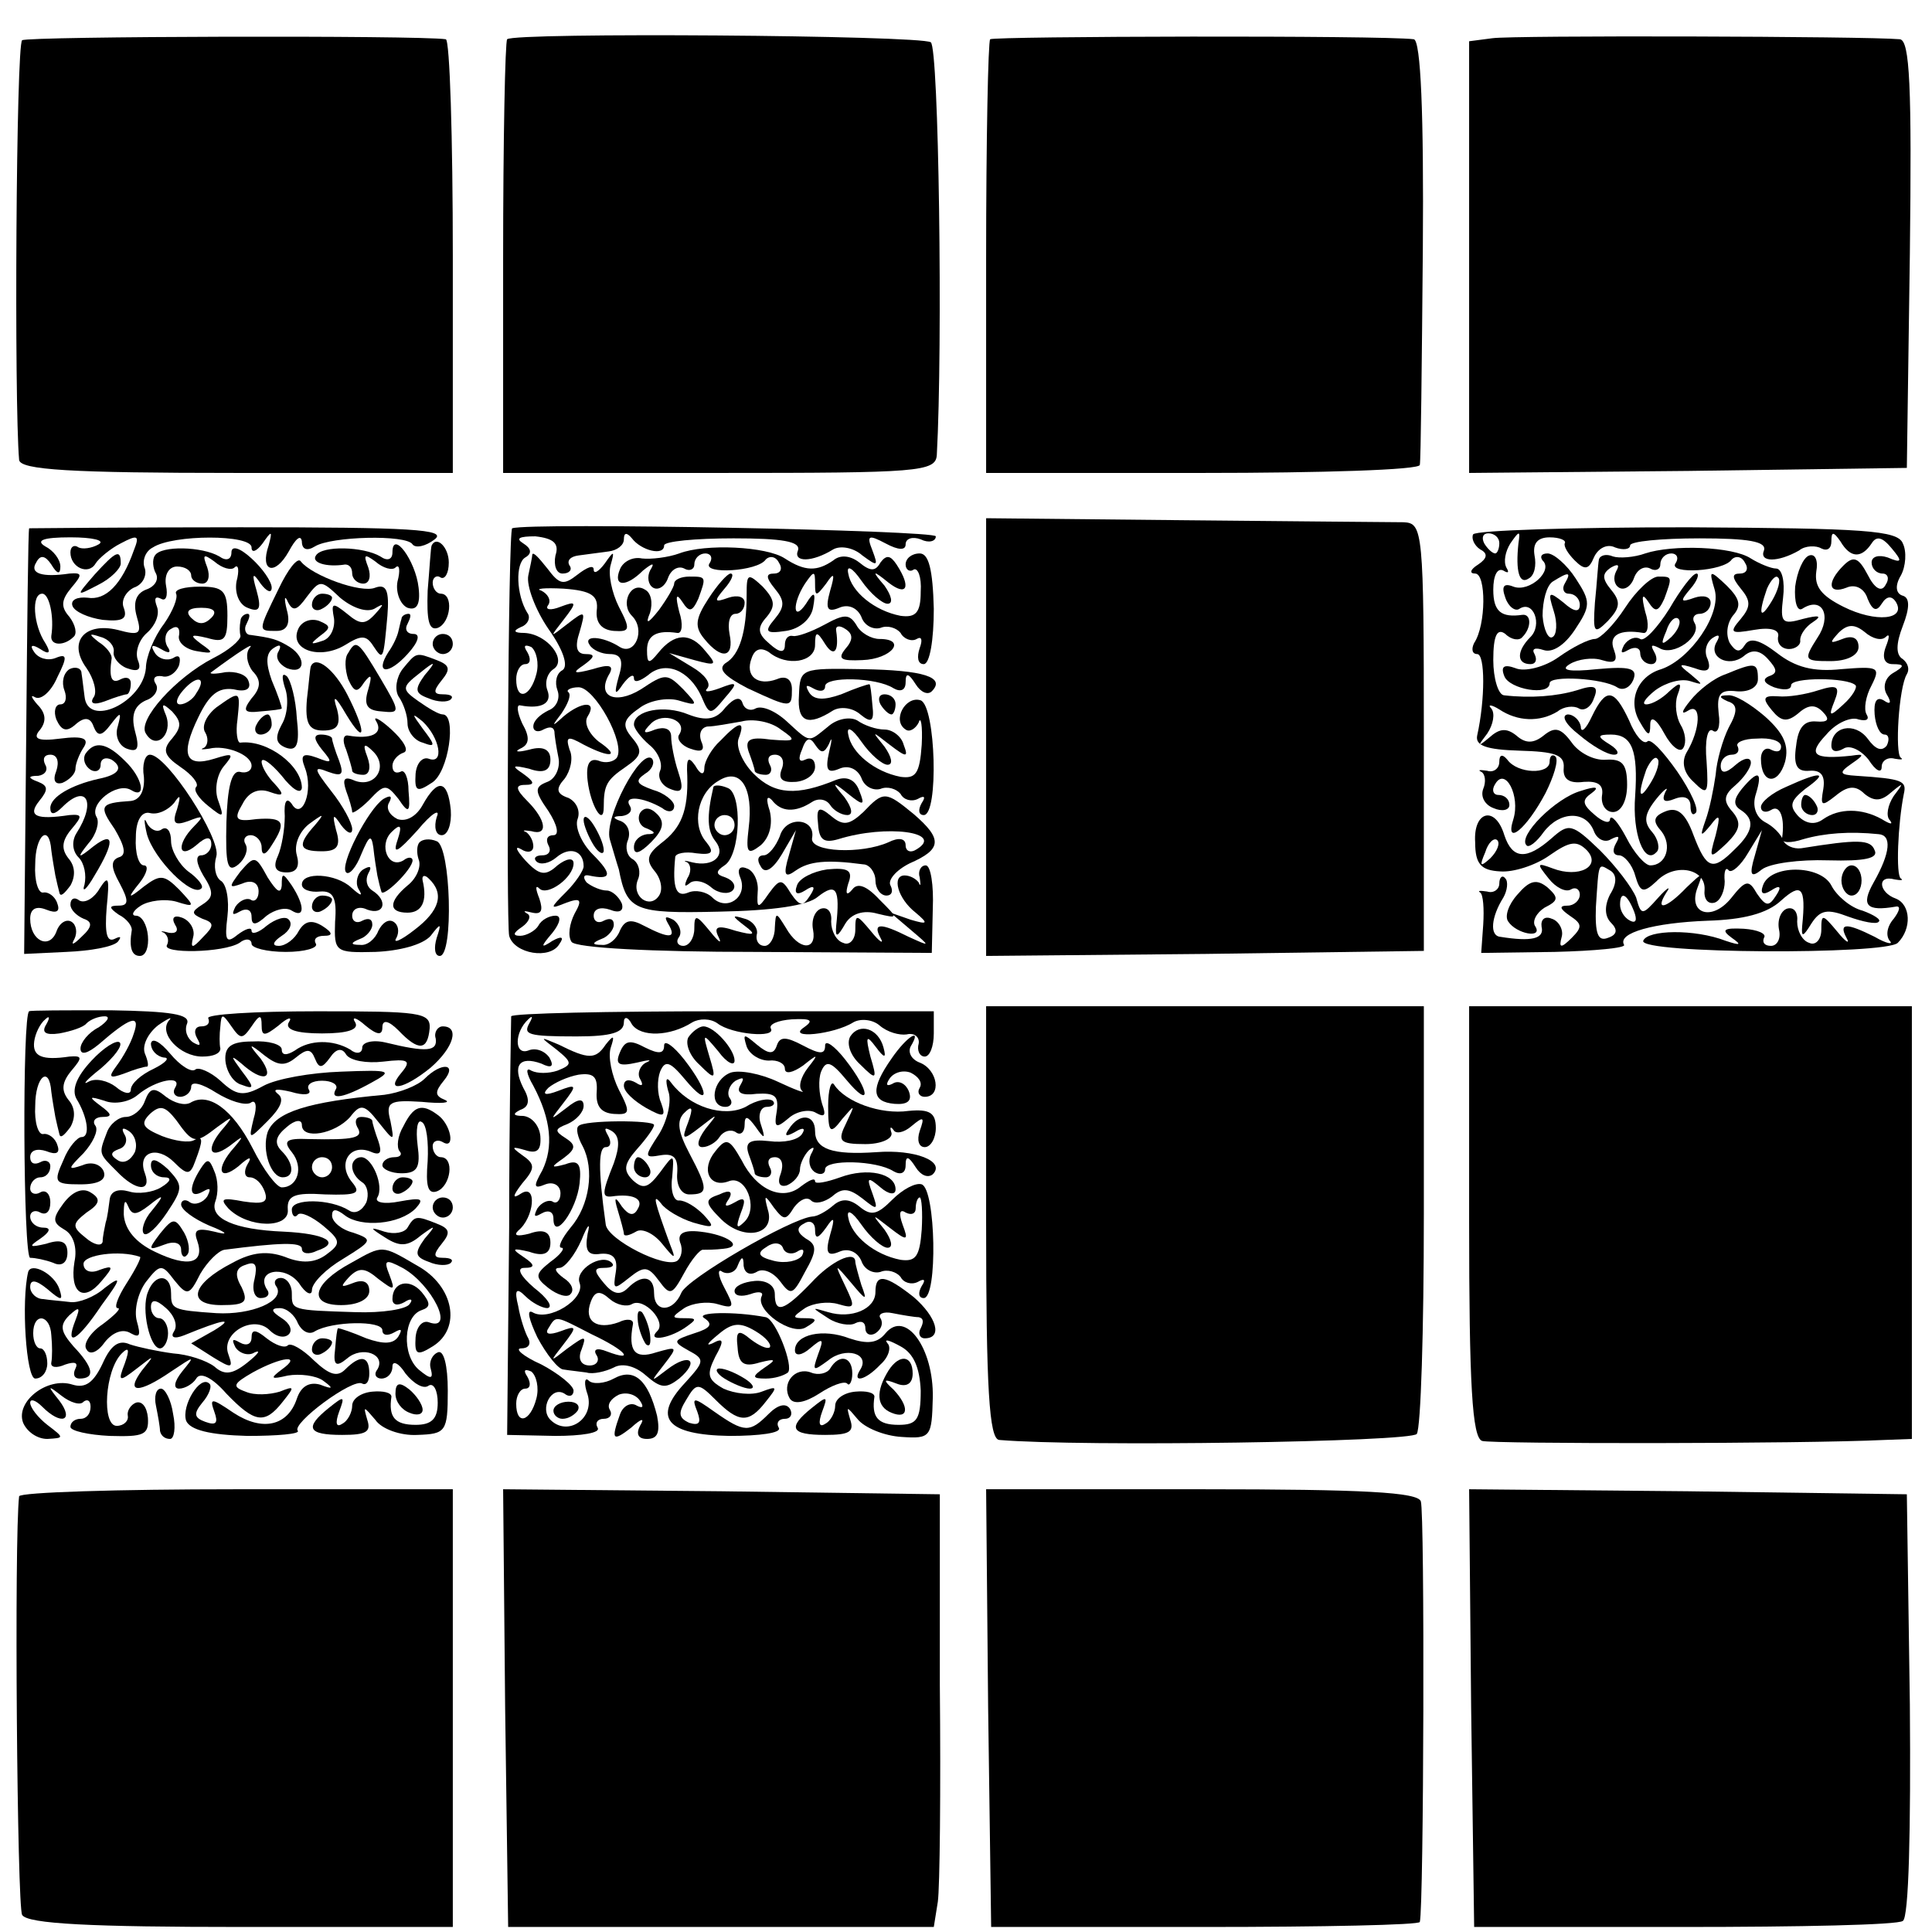
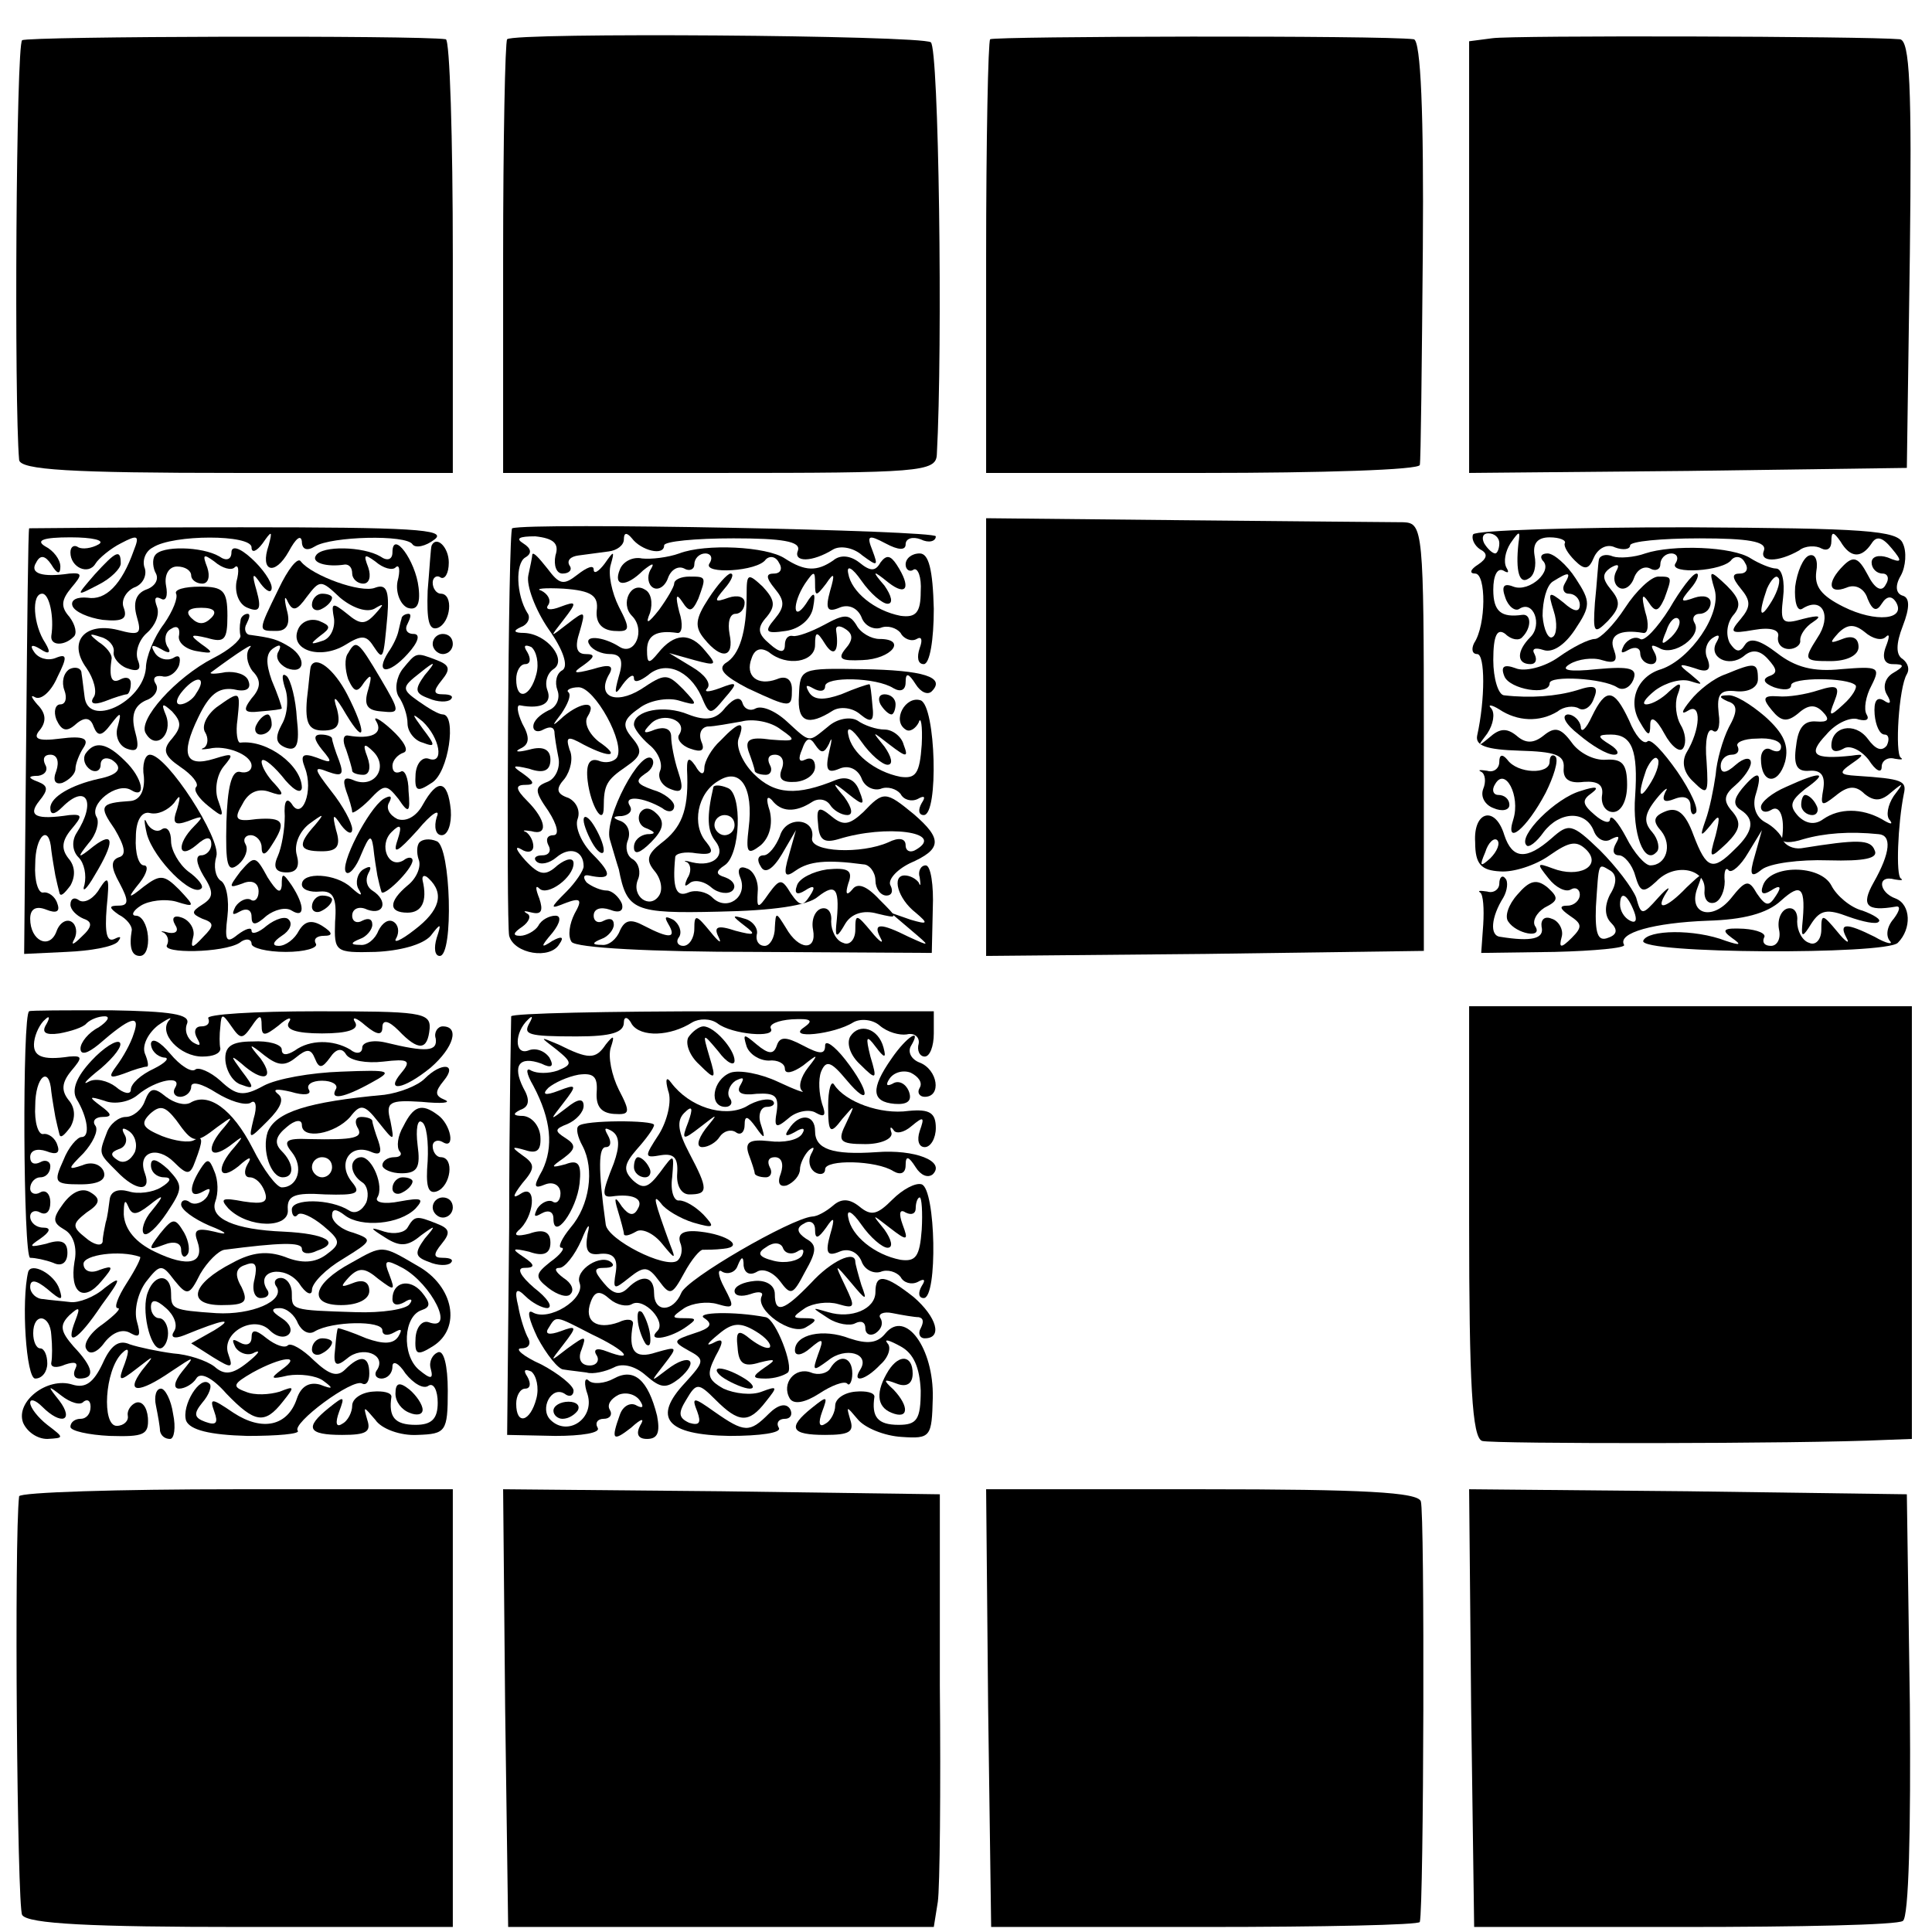
<svg xmlns="http://www.w3.org/2000/svg" version="1.0" width="192pt" height="192pt" viewBox="0 0 192 192" preserveAspectRatio="xMidYMid meet">
  <g transform="translate(0,192) scale(0.1,-0.1)" fill="#000000" stroke="none">
    <path d="M22 1880 c-6 -4 -8 -360 -3 -417 1 -10 51 -13 216 -13 l215 0 0 215 c0 118 -3 216 -7 216 -27 4 -416 3 -421 -1z" />
    <path d="M504 1881 c-2 -2 -4 -100 -4 -218 l0 -213 215 0 c198 0 215 1 216 18 6 109 2 405 -6 410 -11 7 -414 10 -421 3z" />
    <path d="M984 1881 c-2 -2 -4 -100 -4 -218 l0 -213 215 0 c118 0 216 3 216 8 1 4 2 100 3 215 1 133 -2 207 -9 208 -31 4 -417 3 -421 0z" />
    <path d="M1483 1882 l-23 -3 0 -215 0 -214 218 2 217 3 3 213 c2 166 0 212 -10 213 -33 3 -386 4 -405 1z" />
    <path d="M980 1187 l0 -217 218 2 217 3 0 213 c0 205 -1 212 -20 213 -11 0 -109 1 -218 2 l-197 2 0 -218z" />
    <path d="M29 1395 c-1 0 -2 -95 -3 -211 l-2 -212 42 2 c24 1 46 5 51 10 4 5 3 6 -3 3 -8 -4 -10 6 -8 31 3 30 2 33 -7 19 -5 -9 -14 -15 -20 -12 -5 4 -9 2 -9 -4 0 -5 6 -11 13 -14 9 -3 9 -8 -2 -18 -8 -8 -11 -9 -7 -2 3 6 2 14 -3 17 -5 3 -12 -1 -15 -10 -7 -18 -26 -9 -26 13 0 10 6 13 16 9 10 -4 14 -2 11 6 -2 7 -9 12 -14 11 -5 -1 -9 12 -8 28 0 29 14 41 16 14 1 -8 3 -19 4 -25 1 -5 3 -13 4 -17 1 -5 5 -1 11 7 5 9 5 19 -2 27 -7 9 -7 17 3 29 11 13 11 15 -2 14 -33 -5 -42 -1 -30 14 9 11 9 15 -1 19 -11 4 -10 6 0 6 7 1 10 6 7 11 -3 6 -1 10 5 10 7 0 9 -7 6 -16 -4 -10 -1 -14 6 -12 7 3 13 9 13 14 0 5 4 15 8 21 6 9 0 12 -23 9 -23 -3 -28 0 -20 9 6 8 6 16 -3 25 -6 7 -7 10 -2 7 6 -3 16 6 22 20 10 20 10 24 -2 19 -8 -3 -17 0 -21 6 -5 7 -2 8 6 3 9 -6 11 -4 5 6 -12 18 -14 49 -3 49 7 0 12 -23 9 -42 -1 -10 13 -10 22 -1 4 3 2 12 -4 20 -9 10 -8 17 2 29 11 13 11 15 -2 14 -27 -4 -40 0 -33 11 4 8 9 7 15 -2 6 -10 9 -10 9 -2 0 7 -7 16 -15 20 -10 6 -2 9 25 9 22 0 35 -3 28 -7 -7 -4 -16 -5 -20 -3 -4 3 -8 1 -8 -5 0 -15 18 -23 25 -11 3 5 15 15 25 20 17 9 19 8 13 -7 -12 -34 -28 -50 -46 -47 -10 1 -17 -2 -15 -8 2 -6 16 -12 30 -14 20 -2 25 1 21 12 -3 7 2 16 10 20 9 3 13 12 11 19 -3 7 0 17 8 21 20 13 98 13 98 0 0 -6 5 -4 11 4 9 13 10 13 6 -2 -9 -26 6 -31 20 -6 7 13 12 17 13 10 0 -8 5 -10 13 -5 16 10 91 12 97 2 3 -4 13 -2 22 5 13 10 -24 12 -193 12 -115 0 -210 -1 -210 -1z" />
    <path d="M509 1395 c-4 -1 -6 -392 -3 -405 5 -18 41 -24 50 -8 5 7 2 8 -7 3 -12 -8 -12 -6 0 8 8 10 9 17 3 17 -6 0 -14 -4 -17 -10 -3 -5 -12 -10 -18 -10 -8 0 -7 3 2 9 7 5 9 11 5 13 -5 3 -3 3 5 1 9 -2 11 2 7 14 -4 10 -4 14 0 10 8 -8 34 11 34 25 0 6 -7 5 -16 -2 -12 -11 -18 -10 -32 5 -9 10 -11 15 -4 11 6 -4 12 -3 12 3 0 5 -3 11 -7 14 -5 2 -2 2 5 1 17 -5 15 11 -4 30 -12 12 -12 16 -2 16 10 0 9 3 -2 11 -12 8 -11 9 6 5 14 -5 21 -2 21 9 0 10 -7 14 -21 10 -12 -3 -15 -2 -9 1 9 4 10 11 2 25 -5 11 -6 19 -2 18 21 -4 32 2 27 15 -3 8 0 17 6 21 14 9 -6 35 -29 36 -10 0 -12 2 -3 6 6 2 10 9 6 14 -11 18 -12 49 -2 55 7 4 6 9 -2 14 -8 5 -4 7 12 7 18 -2 24 -7 20 -19 -2 -10 1 -18 7 -18 7 0 10 4 7 8 -3 5 1 9 9 10 8 1 22 3 30 4 8 1 15 6 15 12 0 7 3 7 8 1 9 -12 32 -18 32 -7 0 4 31 7 69 7 48 0 67 -3 64 -12 -5 -12 14 -12 35 1 7 4 20 2 29 -6 15 -11 16 -11 10 5 -6 15 -4 16 13 7 13 -7 20 -7 20 -1 0 6 7 8 15 5 8 -4 15 -2 15 3 0 6 -403 14 -421 8z m24 -145 c-6 -23 -20 -27 -20 -5 0 8 4 15 9 15 5 0 6 5 2 12 -4 6 -3 8 4 5 5 -4 8 -16 5 -27z" />
    <path d="M1464 1389 c-2 -4 1 -11 7 -15 8 -4 7 -9 -2 -15 -8 -5 -9 -9 -3 -9 11 0 11 -51 -1 -69 -3 -6 -2 -11 3 -11 8 0 8 -45 0 -81 -2 -10 9 -14 42 -15 35 -1 45 -4 44 -17 -1 -11 5 -16 20 -14 14 1 20 -3 18 -14 -1 -9 4 -16 11 -16 8 0 14 11 14 27 0 21 -5 26 -21 25 -12 -1 -27 7 -34 17 -11 15 -17 16 -28 7 -10 -8 -18 -8 -27 0 -10 8 -17 7 -27 -2 -12 -10 -12 -9 -2 4 6 9 8 20 4 25 -4 4 0 4 8 -1 18 -12 40 -13 58 -2 6 5 16 6 21 3 5 -3 12 1 15 10 5 12 1 14 -17 8 -20 -6 -46 -8 -72 -5 -6 0 -11 17 -11 35 0 25 4 32 12 26 6 -6 14 -7 17 -3 9 9 9 23 0 22 -21 -3 -29 3 -29 25 0 14 4 22 10 19 5 -3 6 -2 3 3 -3 6 -1 16 4 24 9 13 10 13 8 0 -3 -28 1 -41 10 -35 6 3 8 13 6 23 -2 12 3 18 15 18 10 0 17 -3 15 -6 -1 -3 3 -10 10 -17 10 -10 14 -9 19 3 4 9 13 14 21 10 8 -3 15 -2 15 2 0 4 31 7 69 7 48 0 67 -3 64 -12 -5 -12 14 -12 35 0 6 5 17 5 22 2 6 -3 10 0 10 7 0 10 2 10 9 0 10 -17 21 -17 31 -2 5 8 11 6 20 -5 11 -13 10 -15 -4 -9 -9 3 -16 1 -16 -5 0 -6 5 -11 11 -11 5 0 7 -5 3 -11 -4 -8 -11 -4 -18 10 -9 17 -14 19 -24 9 -17 -17 -15 -29 3 -22 9 4 18 -1 21 -11 5 -12 9 -13 14 -5 5 8 10 8 14 2 11 -18 -20 -21 -52 -5 -22 11 -29 20 -27 35 2 11 -1 18 -7 16 -6 -2 -12 -16 -14 -31 -1 -15 2 -25 7 -22 20 13 30 -7 15 -29 -14 -22 -13 -23 13 -23 17 0 28 6 28 14 0 9 -6 12 -16 8 -13 -5 -13 -4 -4 6 9 9 16 9 26 1 8 -7 17 -9 21 -5 4 4 4 0 0 -10 -4 -11 -1 -17 7 -17 12 0 12 -2 0 -9 -8 -5 -10 -14 -6 -21 5 -8 4 -11 -3 -6 -7 4 -10 -1 -9 -14 1 -11 5 -20 10 -20 4 0 5 -5 2 -11 -5 -6 -11 -4 -19 7 -13 17 -36 12 -36 -7 0 -6 5 -7 12 -3 6 4 17 -1 25 -11 7 -11 13 -14 13 -7 0 6 6 10 13 8 6 -1 9 -1 6 1 -6 4 -2 70 6 83 3 5 1 11 -4 15 -7 4 -7 15 0 33 7 18 7 28 0 30 -7 2 -8 10 -2 20 5 9 6 24 2 32 -5 13 -38 15 -214 16 -114 0 -210 -3 -213 -7z m26 -9 c0 -5 -2 -10 -4 -10 -3 0 -8 5 -11 10 -3 6 -1 10 4 10 6 0 11 -4 11 -10z" />
    <path d="M154 1368 c-3 -4 -2 -13 1 -18 3 -6 -1 -13 -10 -16 -10 -4 -13 -13 -9 -27 5 -17 3 -19 -19 -13 -33 8 -50 -12 -31 -38 7 -10 11 -24 7 -29 -4 -6 0 -8 11 -4 10 4 20 7 22 7 2 0 4 5 4 11 0 5 -4 7 -10 4 -9 -5 -12 1 -9 21 0 4 -5 11 -13 16 -10 8 -10 9 2 5 8 -2 14 -9 13 -15 -1 -5 5 -13 13 -16 11 -4 15 -2 11 8 -3 8 1 20 9 27 8 7 13 18 10 26 -3 8 -2 11 4 8 5 -3 7 3 5 13 -2 11 3 19 11 19 8 0 14 -4 14 -9 0 -4 5 -8 11 -8 6 0 8 7 5 16 -5 13 -4 14 7 6 8 -7 17 -9 20 -6 4 4 5 -3 2 -14 -2 -12 3 -23 11 -26 12 -5 14 -1 9 17 -5 17 -4 19 4 7 6 -8 11 -10 11 -4 0 6 -9 19 -20 29 -12 11 -20 13 -20 6 0 -7 -5 -9 -12 -4 -17 10 -58 11 -64 1z" />
    <path d="M314 1368 c-5 -7 10 -12 29 -9 4 0 7 -3 7 -9 0 -5 5 -10 11 -10 6 0 8 7 5 16 -5 13 -4 14 7 6 8 -7 17 -9 20 -6 4 4 5 -3 2 -14 -2 -11 3 -23 10 -26 9 -3 13 3 11 20 -3 27 -26 58 -26 35 0 -7 -5 -9 -12 -4 -17 10 -58 11 -64 1z" />
    <path d="M429 1378 c-1 -2 -2 -22 -4 -45 -1 -29 1 -40 10 -37 13 5 16 34 3 34 -4 0 -8 5 -8 11 0 5 4 8 8 5 4 -2 8 4 8 15 0 15 -12 27 -17 17z" />
    <path d="M675 1370 c-11 -4 -28 -6 -37 -5 -9 2 -19 -3 -22 -11 -7 -17 6 -18 23 -1 10 8 12 8 7 0 -3 -6 -2 -14 3 -17 5 -3 12 1 15 10 3 8 10 12 16 9 5 -3 10 -1 10 4 0 6 5 11 11 11 5 0 8 -4 4 -10 -7 -11 48 -8 56 4 4 4 10 3 13 -3 4 -6 2 -11 -5 -11 -8 0 -8 -4 1 -15 10 -12 10 -18 0 -30 -11 -13 -9 -15 11 -12 14 2 25 12 27 23 3 16 1 17 -7 4 -13 -19 -14 0 -1 20 9 13 10 13 10 0 0 -13 1 -13 11 0 8 12 9 10 4 -7 -5 -18 -3 -22 9 -17 9 4 18 0 22 -9 3 -9 12 -13 19 -11 7 3 16 0 20 -5 3 -6 11 -9 16 -6 5 3 6 -1 3 -9 -3 -9 -2 -16 4 -16 6 0 10 24 10 55 -1 39 -5 55 -14 55 -8 0 -14 -5 -14 -11 0 -5 4 -8 8 -5 4 2 8 -7 7 -22 0 -21 -5 -26 -20 -24 -26 5 -49 24 -52 42 -2 9 4 6 13 -7 9 -13 21 -23 26 -23 6 0 4 8 -3 18 -13 15 -12 16 4 3 18 -14 23 -5 8 18 -6 9 -10 10 -16 2 -5 -9 -10 -9 -21 0 -9 7 -19 8 -26 2 -16 -11 -28 -11 -48 2 -18 12 -79 15 -105 5z" />
    <path d="M1635 1370 c-11 -4 -26 -5 -32 -3 -7 3 -13 1 -14 -3 -1 -5 -2 -24 -4 -43 -2 -30 -1 -32 13 -18 12 13 13 19 3 31 -9 11 -9 16 0 22 7 4 9 3 5 -4 -3 -6 -2 -13 3 -16 5 -3 12 1 15 10 3 8 10 12 16 9 5 -3 10 -1 10 4 0 6 5 11 11 11 5 0 8 -4 4 -10 -7 -11 48 -8 56 4 4 4 10 3 13 -3 4 -6 2 -11 -5 -11 -8 0 -8 -4 1 -15 10 -12 10 -18 0 -30 -12 -14 -10 -15 13 -11 17 3 26 0 24 -7 -1 -7 4 -12 11 -12 6 0 12 4 11 9 0 5 5 13 13 18 9 6 6 7 -10 3 -21 -6 -23 -4 -20 21 2 16 -1 29 -7 29 -5 0 -17 5 -25 10 -18 12 -78 14 -105 5z m126 -47 c-12 -20 -14 -14 -5 12 4 9 9 14 11 11 3 -2 0 -13 -6 -23z" />
    <path d="M94 1349 c-19 -22 -19 -22 4 -10 12 6 22 16 22 21 0 15 -5 12 -26 -11z" />
    <path d="M277 1335 c-21 -43 -21 -42 -2 -42 10 0 14 7 10 21 -3 12 -2 15 1 8 5 -10 9 -9 19 5 13 17 14 17 33 -1 12 -10 26 -15 34 -11 10 6 10 5 1 -5 -10 -11 -15 -11 -28 0 -15 12 -16 11 -13 -5 1 -10 -4 -20 -12 -22 -12 -4 -12 -3 -2 5 11 8 11 10 -1 15 -9 3 -18 -1 -21 -9 -8 -20 22 -30 47 -15 16 10 21 10 28 -1 10 -15 10 -14 14 30 2 25 -1 32 -12 28 -14 -6 -63 12 -74 26 -3 5 -13 -8 -22 -27z" />
    <path d="M529 1369 c0 -2 -2 -12 -4 -21 -2 -10 7 -34 20 -53 15 -21 20 -37 14 -41 -6 -3 -8 -12 -5 -20 3 -8 -1 -17 -9 -20 -8 -4 -15 -10 -15 -16 0 -5 5 -6 10 -3 6 3 10 3 11 -2 0 -4 2 -16 4 -26 2 -10 -3 -21 -11 -24 -13 -5 -13 -9 1 -29 9 -14 11 -24 5 -24 -6 0 -8 -4 -5 -10 3 -5 1 -10 -6 -10 -7 0 -9 -3 -6 -6 4 -4 13 -2 20 4 13 11 27 7 27 -9 0 -4 -8 -16 -17 -25 -17 -17 -17 -18 0 -11 14 5 16 3 8 -11 -5 -10 -7 -22 -3 -28 4 -6 80 -10 182 -10 l176 -1 1 44 c1 23 -2 43 -7 43 -5 0 -8 -6 -6 -12 1 -7 1 -10 -1 -5 -3 4 -9 7 -14 7 -13 0 -7 -23 11 -37 13 -11 12 -12 -5 -7 l-20 7 20 -17 c20 -17 20 -17 -2 -7 -28 14 -36 14 -28 -1 4 -7 -1 -4 -9 6 -15 18 -16 18 -16 2 0 -10 -6 -16 -12 -13 -7 2 -12 12 -12 21 1 9 -3 15 -10 13 -6 -2 -10 -11 -8 -21 4 -21 -14 -21 -27 2 -10 16 -10 16 -11 0 0 -10 -5 -18 -10 -18 -6 0 -9 5 -8 11 2 6 -4 14 -12 16 -13 4 -13 3 0 -7 12 -9 10 -10 -9 -5 -18 6 -22 4 -17 -6 4 -8 0 -5 -8 5 -14 17 -16 18 -16 3 0 -9 -5 -17 -11 -17 -5 0 -8 4 -4 9 3 5 0 13 -6 17 -8 4 -9 3 -5 -4 9 -15 1 -15 -24 -2 -13 7 -19 6 -24 -5 -3 -8 -11 -15 -18 -14 -10 0 -10 2 0 6 6 2 12 9 12 14 0 6 -4 7 -10 4 -5 -3 -10 -1 -10 5 0 7 7 9 16 6 10 -4 14 -1 12 6 -3 7 -10 13 -15 13 -6 0 -15 4 -20 8 -4 5 -3 8 2 7 23 -5 24 1 4 21 -11 11 -18 27 -15 35 3 8 -1 17 -9 21 -12 4 -13 9 -4 19 6 8 9 21 5 29 -4 13 -2 14 14 5 27 -14 37 -12 15 3 -10 8 -15 19 -11 25 10 16 -6 15 -24 0 -12 -11 -12 -10 -2 3 6 9 10 18 7 21 -3 2 2 5 10 5 16 0 47 -56 38 -70 -3 -4 -11 -6 -18 -3 -9 3 -13 -3 -11 -20 3 -25 16 -46 16 -26 0 22 3 27 22 40 16 11 17 16 6 29 -10 12 -9 18 7 29 10 8 28 11 39 8 20 -6 20 -5 5 11 -16 16 -18 16 -42 0 -26 -16 -45 -7 -31 16 4 8 -1 9 -17 4 -19 -5 -21 -4 -9 4 11 8 12 11 2 11 -9 0 -11 7 -6 22 6 21 6 22 -12 8 -18 -14 -18 -14 -4 4 14 18 13 19 -3 13 -10 -4 -16 -3 -12 2 3 5 -1 11 -7 14 -7 2 3 3 22 2 28 -2 35 -7 33 -22 -1 -12 5 -19 17 -20 16 -1 17 1 5 24 -7 14 -11 33 -8 42 4 14 3 14 -6 1 -6 -8 -11 -11 -11 -6 0 5 -7 2 -16 -5 -14 -11 -18 -10 -30 6 -8 10 -14 17 -15 14z" />
    <path d="M1533 1363 c11 -10 -13 -32 -29 -26 -10 4 -12 0 -8 -11 3 -9 10 -14 14 -11 14 9 23 -16 11 -28 -14 -14 -14 -27 0 -27 5 0 7 4 4 10 -3 5 0 7 9 4 9 -3 21 5 31 20 16 24 16 28 1 51 -9 14 -22 25 -28 25 -6 0 -8 -3 -5 -7z m22 -23 c-3 -5 -1 -10 4 -10 6 0 11 -5 11 -11 0 -8 -6 -7 -16 2 -15 12 -16 11 -10 -8 4 -12 3 -24 -1 -26 -4 -3 -9 7 -10 21 0 15 4 30 10 34 16 10 19 10 12 -2z" />
    <path d="M670 1340 c0 -3 -7 -15 -15 -26 -11 -14 -14 -15 -9 -3 3 10 1 20 -5 23 -14 9 -25 -14 -13 -26 14 -14 3 -40 -12 -31 -17 11 -37 12 -30 2 3 -5 12 -9 20 -9 11 0 14 -6 9 -22 -5 -18 -4 -20 4 -8 6 8 11 11 11 6 0 -5 6 -3 14 3 17 15 41 5 53 -21 8 -19 9 -19 23 -2 14 16 13 17 -5 10 -11 -4 -16 -4 -12 0 4 5 -3 14 -15 21 l-23 14 25 -7 c22 -6 23 -5 11 9 -15 19 -31 18 -47 -2 -9 -11 -11 -11 -11 3 0 15 10 20 30 17 5 -1 6 9 2 21 -4 16 -3 19 3 10 7 -11 10 -10 16 3 8 22 8 22 -9 22 -8 0 -15 -3 -15 -7z" />
    <path d="M704 1325 c-13 -20 -14 -28 -4 -40 17 -21 30 -19 25 5 -2 11 0 20 6 20 5 0 9 5 9 11 0 6 -7 8 -16 5 -14 -5 -15 -4 -4 9 7 8 10 15 6 15 -3 0 -13 -11 -22 -25z" />
    <path d="M742 1329 c0 -37 -7 -60 -21 -68 -8 -6 -1 -13 22 -25 43 -20 44 -20 44 -1 0 10 -6 14 -15 10 -19 -7 -32 3 -25 21 3 9 9 11 17 6 18 -15 46 -10 46 7 0 14 2 14 10 1 9 -14 14 -7 11 13 -1 5 3 6 9 2 8 -5 8 -11 0 -20 -8 -10 -4 -12 17 -11 29 1 45 21 17 21 -8 0 -19 6 -23 14 -7 11 -12 11 -32 0 -13 -7 -27 -12 -31 -11 -5 1 -8 -3 -8 -9 0 -8 -5 -8 -15 1 -12 10 -13 16 -3 27 9 11 8 17 -4 30 -15 14 -16 13 -16 -8z" />
    <path d="M1615 1316 c-11 -17 -25 -31 -30 -31 -6 0 -22 -8 -36 -18 -14 -10 -34 -15 -43 -11 -11 4 -15 2 -11 -8 5 -13 45 -20 45 -7 0 8 53 5 67 -4 6 -4 13 0 16 7 5 12 -3 14 -36 11 -28 -3 -37 -1 -27 5 8 5 23 7 32 4 13 -4 16 -1 12 10 -6 15 6 21 29 17 5 -1 6 9 2 21 -4 16 -3 19 3 10 7 -11 10 -10 16 3 8 22 8 22 -6 22 -7 0 -22 -14 -33 -31z" />
    <path d="M1659 1315 c-12 -19 -25 -33 -29 -30 -5 3 -12 0 -16 -6 -4 -8 -3 -9 4 -5 7 4 12 2 12 -3 0 -6 5 -11 11 -11 5 0 7 5 3 12 -4 7 -3 8 5 4 14 -9 43 12 35 25 -3 5 0 9 5 9 6 0 11 5 11 11 0 6 -7 8 -16 5 -14 -5 -15 -4 -4 9 7 8 9 15 6 15 -4 0 -16 -16 -27 -35z m2 -28 c-10 -9 -11 -8 -5 6 3 10 9 15 12 12 3 -3 0 -11 -7 -18z" />
    <path d="M1704 1334 c7 -24 -24 -69 -53 -79 -24 -7 -34 -32 -21 -53 8 -14 10 -14 10 -2 0 9 6 6 14 -9 7 -13 16 -20 19 -14 3 5 2 15 -3 23 -4 7 -6 20 -3 29 5 13 3 14 -8 4 -7 -7 -17 -13 -23 -13 -5 0 -1 6 9 14 11 8 26 12 35 9 13 -4 13 -4 0 7 -13 10 -12 11 4 6 13 -5 17 -2 13 9 -4 8 -1 17 5 21 6 4 8 3 4 -4 -9 -15 12 -26 27 -14 8 7 16 6 24 -3 9 -10 10 -14 1 -17 -7 -3 -5 -7 5 -11 9 -3 17 -3 17 2 0 8 56 8 64 0 2 -2 -3 -11 -12 -19 -14 -13 -15 -12 -9 3 6 15 3 17 -16 11 -12 -4 -30 -7 -40 -6 -15 1 -16 -2 -6 -14 9 -11 15 -12 26 -3 10 9 17 9 24 2 8 -8 6 -11 -6 -10 -12 1 -18 -6 -20 -24 -3 -20 1 -26 13 -25 12 1 16 -5 14 -18 -3 -17 -2 -18 12 -7 12 10 20 11 29 2 10 -8 17 -7 27 2 12 10 12 9 2 -4 -6 -9 -8 -20 -4 -24 4 -5 0 -4 -8 1 -20 11 -42 11 -58 0 -8 -6 -17 -5 -25 3 -9 10 -8 15 7 27 24 17 16 18 -19 2 -14 -6 -25 -15 -25 -20 0 -5 5 -6 10 -3 9 6 14 -8 11 -28 -1 -5 9 -5 21 -1 21 6 46 8 75 5 13 -1 12 -18 -5 -48 -13 -23 -7 -29 22 -24 5 1 4 -4 -2 -12 -7 -8 -8 -17 -4 -22 4 -4 -3 -3 -15 4 -28 14 -36 14 -28 -1 4 -7 -1 -4 -9 6 -15 18 -16 18 -16 2 0 -10 -6 -16 -12 -13 -7 2 -12 12 -12 21 1 9 -3 15 -10 13 -6 -2 -10 -11 -8 -21 2 -9 -2 -16 -8 -16 -6 0 -9 3 -7 8 3 4 -6 8 -20 9 -20 1 -23 -1 -12 -9 10 -7 9 -8 -6 -3 -31 12 -78 11 -82 0 -4 -13 241 -14 253 -2 14 14 13 38 -2 44 -17 6 -19 24 -1 19 6 -1 9 -1 6 1 -5 3 -3 54 3 84 3 13 -1 15 -47 18 -17 1 -18 3 -5 12 13 9 13 10 0 8 -38 -4 -44 1 -25 21 10 12 25 18 32 15 8 -2 11 0 8 5 -3 5 -1 18 5 29 9 18 7 19 -30 16 -28 -3 -46 2 -64 16 -17 13 -27 16 -32 8 -5 -8 -9 -7 -15 2 -4 8 -3 19 3 27 9 10 7 17 -6 30 -17 16 -18 16 -12 -4z" />
    <path d="M175 1330 c2 -4 -3 -17 -12 -30 -10 -13 -18 -33 -18 -44 -3 -34 -58 -60 -61 -28 -1 7 -2 17 -3 23 0 5 -6 7 -12 4 -6 -4 -8 -13 -5 -21 3 -8 1 -14 -4 -14 -5 0 -7 -7 -4 -15 5 -11 10 -13 19 -5 9 8 15 7 18 -2 4 -10 8 -10 17 2 10 13 11 13 7 -2 -3 -9 1 -19 9 -22 11 -4 13 0 8 18 -4 16 0 25 11 30 9 3 13 11 10 16 -4 6 -1 9 6 8 6 -2 14 3 17 11 2 8 0 11 -6 7 -6 -3 -14 -1 -18 5 -5 8 -3 9 6 4 8 -5 11 -4 6 3 -3 6 -2 14 4 17 6 4 9 1 8 -6 -2 -7 6 -14 17 -16 17 -3 18 -2 5 7 -12 9 -11 10 6 6 17 -5 20 -2 20 22 0 25 -4 29 -27 29 -16 0 -26 -3 -24 -7z m35 -24 c-7 -7 -13 -7 -20 0 -6 6 -3 10 10 10 13 0 16 -4 10 -10z" />
    <path d="M310 1319 c0 -5 5 -7 10 -4 6 3 10 8 10 11 0 2 -4 4 -10 4 -5 0 -10 -5 -10 -11z" />
    <path d="M239 1303 c-1 -5 -1 -11 0 -15 0 -4 -11 -14 -27 -22 -37 -19 -76 -62 -67 -75 10 -17 27 -1 20 18 -5 12 -4 13 6 4 9 -10 10 -15 0 -27 -10 -11 -8 -17 8 -28 12 -8 19 -17 16 -20 -3 -3 2 -11 12 -19 15 -12 16 -12 10 5 -4 10 -2 25 5 34 11 13 10 14 -9 8 -29 -9 -34 4 -16 41 11 23 20 30 35 28 12 -3 18 0 15 8 -2 7 -13 10 -23 9 -10 -2 -17 -2 -14 0 27 20 44 31 38 24 -4 -5 -3 -15 3 -23 9 -9 8 -17 -1 -27 -9 -12 -8 -15 9 -13 12 1 21 2 21 3 0 2 -4 14 -10 28 -6 17 -6 27 2 32 6 4 8 3 5 -3 -4 -6 0 -13 8 -17 18 -7 20 10 3 21 -13 8 -18 9 -39 12 -5 0 -7 6 -4 11 3 6 4 10 1 10 -3 0 -7 -3 -7 -7z m-44 -72 c-3 -6 -11 -11 -16 -11 -5 0 -4 6 3 14 14 16 24 13 13 -3z" />
    <path d="M399 1305 c-1 -3 -2 -8 -3 -12 -1 -5 -5 -14 -10 -21 -14 -22 0 -23 19 -2 11 12 13 20 6 20 -7 0 -9 5 -6 10 3 6 4 10 1 10 -3 0 -7 -2 -7 -5z" />
    <path d="M430 1280 c0 -5 5 -10 10 -10 6 0 10 5 10 10 0 6 -4 10 -10 10 -5 0 -10 -4 -10 -10z" />
    <path d="M346 1271 c-4 -5 -3 -17 0 -26 6 -13 9 -14 16 -3 7 9 8 7 4 -7 -5 -16 -1 -21 13 -22 19 -2 19 -1 -1 33 -22 37 -24 39 -32 25z" />
    <path d="M400 1255 c-6 -8 -8 -20 -4 -27 5 -7 9 -19 9 -27 0 -8 7 -17 15 -19 13 -5 13 -3 0 14 -11 15 -11 16 0 7 17 -16 22 -43 6 -37 -6 2 -12 -4 -13 -15 -1 -17 1 -19 16 -9 17 10 25 68 11 68 -4 0 -14 6 -24 13 -17 12 -17 14 1 28 16 13 17 12 5 -2 -10 -14 -10 -18 4 -23 9 -4 19 -4 22 -1 3 3 0 5 -8 5 -9 0 -10 3 -1 14 9 11 8 15 -5 20 -21 8 -20 8 -34 -9z" />
    <path d="M309 1258 c-1 -2 -2 -17 -4 -33 -2 -24 2 -31 16 -31 14 0 18 5 14 21 -5 15 -2 14 9 -5 20 -33 20 -17 1 20 -13 25 -31 39 -36 28z" />
    <path d="M794 1229 c-2 -27 9 -31 34 -15 7 4 19 3 27 -4 11 -9 14 -7 12 9 -1 12 -2 21 -3 21 -2 0 -14 -4 -28 -10 -17 -6 -27 -6 -32 2 -4 7 -3 8 4 4 7 -4 12 -3 12 2 0 10 51 9 68 -2 7 -4 12 -2 12 6 0 10 3 9 10 -2 5 -8 12 -11 16 -7 14 14 -8 21 -69 22 -61 1 -62 1 -63 -26z" />
    <path d="M1715 1250 c-12 -4 -27 -16 -35 -26 -9 -11 -10 -15 -2 -10 13 8 12 -19 -2 -42 -5 -9 -3 -20 7 -29 14 -14 15 -12 13 20 -2 21 1 34 6 31 5 -4 8 4 6 17 -2 19 1 24 18 22 12 -1 21 4 21 12 0 17 -3 17 -32 5z" />
    <path d="M283 1237 c4 -10 3 -27 -3 -37 -7 -13 -6 -19 4 -23 11 -4 14 3 11 29 -1 19 -6 38 -10 42 -5 4 -5 -1 -2 -11z" />
    <path d="M215 1217 c-10 -8 -15 -19 -11 -25 3 -5 3 -12 -1 -15 -5 -2 -2 -2 5 -1 16 4 42 -6 42 -17 0 -5 -5 -8 -12 -6 -8 1 -12 -16 -13 -50 -1 -43 1 -51 12 -42 7 6 10 15 7 20 -3 5 0 9 5 9 6 0 11 -6 11 -12 0 -9 4 -8 10 2 15 23 12 28 -15 26 -21 -3 -23 0 -14 15 6 12 16 16 27 12 14 -5 15 -3 5 8 -7 7 -13 17 -13 22 0 5 9 -1 20 -14 10 -13 19 -19 20 -12 0 22 -34 48 -61 45 -3 -1 -5 10 -3 23 3 29 3 29 -21 12z" />
    <path d="M721 1217 c-9 -12 -19 -14 -37 -7 -24 10 -54 4 -54 -10 0 -4 7 -13 15 -20 9 -7 14 -19 11 -26 -3 -7 2 -15 10 -18 12 -5 14 -1 8 17 -4 12 -7 28 -7 35 0 8 -7 10 -16 7 -12 -5 -13 -3 -4 6 12 12 37 3 28 -11 -3 -4 2 -11 11 -14 11 -4 15 -2 11 7 -3 8 0 14 6 15 7 0 22 3 34 5 11 3 29 0 39 -8 16 -11 15 -12 -10 -10 -21 3 -26 0 -22 -12 3 -8 6 -17 6 -19 0 -2 5 -4 11 -4 5 0 7 5 4 10 -3 6 -1 10 5 10 7 0 10 -6 7 -14 -4 -10 0 -14 14 -13 10 1 19 7 19 15 0 7 -4 10 -10 7 -6 -3 -7 1 -3 10 4 12 8 13 13 5 6 -9 9 -9 14 1 3 8 3 4 0 -8 -4 -18 -2 -22 10 -17 9 4 18 0 22 -9 3 -9 12 -13 19 -11 7 3 16 0 20 -5 3 -6 11 -8 17 -5 7 4 8 2 4 -4 -4 -7 -3 -12 2 -12 15 0 12 108 -3 114 -15 5 -29 -20 -15 -29 4 -3 10 1 13 7 2 7 4 -3 3 -22 -2 -29 -6 -34 -21 -32 -26 5 -49 24 -52 42 -2 9 4 6 13 -7 9 -13 21 -23 26 -23 6 0 4 8 -3 18 -13 16 -13 16 5 2 17 -13 19 -13 14 0 -2 8 -11 15 -19 15 -8 0 -20 4 -27 9 -7 4 -20 2 -29 -6 -20 -16 -17 -17 -41 5 -12 11 -25 16 -31 13 -5 -3 -11 -1 -13 5 -2 7 -8 6 -17 -4z" />
    <path d="M875 1220 c3 -5 8 -10 11 -10 2 0 4 5 4 10 0 6 -5 10 -11 10 -5 0 -7 -4 -4 -10z" />
    <path d="M1582 1208 c-6 -13 -11 -17 -11 -10 -1 6 -7 12 -13 12 -7 -1 -2 -10 11 -20 13 -11 28 -20 35 -20 6 0 4 5 -4 10 -13 8 -13 10 1 10 21 0 27 -16 24 -61 -3 -37 9 -69 21 -56 4 3 2 13 -4 20 -9 10 -8 18 4 33 8 10 13 13 9 7 -4 -9 -1 -11 9 -7 10 4 16 1 16 -7 0 -7 2 -10 5 -7 4 3 -5 22 -18 41 -14 20 -27 34 -30 30 -4 -3 -12 6 -18 21 -15 32 -23 33 -37 4z m59 -65 c-12 -20 -14 -14 -5 12 4 9 9 14 11 11 3 -2 0 -13 -6 -23z" />
    <path d="M1717 1223 c10 -3 10 -10 1 -26 -6 -12 -12 -33 -13 -47 -2 -14 -6 -34 -10 -45 -6 -17 -5 -17 5 -5 9 12 10 10 5 -10 -7 -24 -6 -24 11 -8 13 13 15 20 6 31 -10 11 -9 17 3 27 8 7 15 17 15 22 0 6 -7 5 -15 -2 -10 -9 -15 -9 -15 -1 0 6 5 11 11 11 5 0 8 3 6 8 -3 4 6 8 19 8 13 1 24 -2 24 -8 0 -5 -4 -6 -10 -3 -5 3 -10 -1 -10 -9 0 -25 17 -27 24 -3 4 16 -1 28 -20 45 -14 12 -30 22 -37 21 -9 0 -9 -2 0 -6z" />
    <path d="M255 1200 c-3 -5 -1 -10 4 -10 6 0 11 5 11 10 0 6 -2 10 -4 10 -3 0 -8 -4 -11 -10z" />
    <path d="M374 1203 c7 -12 -5 -18 -28 -14 -5 1 -6 -5 -2 -14 3 -9 6 -19 6 -21 0 -2 5 -4 11 -4 6 0 8 7 4 18 -5 13 -3 14 6 5 15 -15 2 -36 -18 -29 -11 5 -13 2 -9 -10 3 -8 6 -18 6 -21 0 -2 8 3 17 12 15 16 17 16 29 1 10 -15 12 -14 10 8 0 13 -4 22 -8 19 -5 -2 -8 0 -8 6 0 5 5 11 11 13 6 2 0 12 -12 23 -12 11 -19 14 -15 8z" />
    <path d="M716 1184 c-9 -8 -16 -21 -16 -27 0 -8 -4 -7 -9 2 -7 10 -9 8 -8 -10 1 -35 -6 -52 -26 -67 -14 -11 -15 -17 -7 -27 7 -8 9 -19 5 -25 -9 -14 -28 -1 -21 16 3 7 1 16 -5 20 -6 3 -8 12 -5 19 3 8 0 16 -7 19 -9 3 -8 5 1 5 7 1 11 5 8 10 -7 11 13 9 32 -2 6 -5 12 -4 12 2 0 5 -10 13 -21 16 -17 6 -18 9 -8 16 7 4 10 11 7 15 -11 11 -48 -59 -42 -80 3 -10 7 -24 9 -30 8 -41 15 -44 99 -42 54 1 89 6 99 15 18 14 22 8 18 -29 -1 -12 1 -12 9 2 6 10 18 14 32 10 21 -5 21 -5 2 14 -13 14 -22 17 -27 10 -6 -7 -7 -4 -4 6 5 13 0 16 -21 14 -14 -2 -28 -9 -30 -16 -3 -8 0 -10 8 -5 9 6 11 4 5 -5 -7 -11 -10 -11 -19 2 -9 15 -11 15 -22 0 -11 -16 -12 -15 -11 2 1 10 -4 21 -11 23 -7 3 -10 -1 -6 -10 7 -19 -14 -33 -28 -19 -6 6 -17 8 -24 5 -12 -5 -16 4 -13 35 0 4 10 6 21 4 16 -2 18 1 10 11 -15 17 -9 49 12 61 22 14 35 -7 30 -47 -3 -25 -1 -27 12 -17 9 8 12 21 9 34 -4 12 -3 16 2 11 9 -12 23 -13 40 -2 6 4 14 3 18 -3 3 -5 11 -10 17 -10 6 0 5 7 -3 18 -13 15 -12 16 4 3 15 -12 17 -12 11 3 -4 11 -12 15 -23 11 -39 -16 -61 -15 -82 6 -11 11 -18 27 -15 35 7 18 1 18 -18 -2z" />
    <path d="M320 1175 c11 -13 10 -14 -5 -8 -14 5 -17 3 -12 -10 9 -23 -3 -53 -13 -36 -5 7 -8 3 -7 -12 0 -13 -3 -31 -7 -40 -5 -11 -2 -16 9 -16 10 0 13 6 10 17 -3 10 2 23 12 31 15 11 16 11 6 -1 -18 -20 -16 -26 7 -26 15 0 19 5 14 21 -4 16 -3 17 5 5 6 -8 11 -10 11 -4 0 6 -9 23 -21 38 -17 22 -18 25 -3 19 14 -5 16 -3 11 11 -4 10 -7 20 -7 22 0 2 -5 4 -11 4 -8 0 -7 -5 1 -15z" />
    <path d="M85 1171 c-3 -5 -1 -12 5 -16 5 -3 10 -1 10 5 0 6 5 8 11 5 12 -8 7 -15 -13 -19 -27 -6 -48 -18 -48 -29 0 -7 4 -7 12 1 24 24 34 5 14 -26 -5 -8 -4 -18 2 -24 6 -6 8 -18 6 -27 -3 -9 2 -5 10 9 20 33 20 45 -1 29 -16 -13 -17 -12 -5 3 8 9 11 21 8 26 -8 13 20 35 34 27 16 -10 12 12 -6 29 -18 18 -30 20 -39 7z" />
    <path d="M143 1148 c1 -14 -4 -23 -13 -24 -31 -2 -32 -5 -16 -28 10 -17 12 -26 4 -28 -8 -3 -8 -10 1 -26 9 -17 9 -22 -1 -22 -10 0 -10 -2 0 -9 8 -4 13 -11 13 -15 -3 -18 0 -26 8 -26 6 0 9 9 8 20 -1 11 -6 20 -12 20 -5 0 -3 5 5 10 8 5 24 7 35 4 19 -6 19 -5 3 12 -15 15 -19 15 -35 3 -16 -13 -17 -12 -4 4 7 9 9 17 4 17 -5 0 -9 12 -8 28 0 17 6 26 14 24 8 -2 18 3 24 10 6 9 7 8 3 -6 -5 -14 -3 -17 11 -12 15 6 16 5 6 -5 -18 -18 -16 -34 2 -19 10 9 15 9 15 1 0 -6 -5 -11 -10 -11 -6 0 -5 -8 2 -20 11 -17 10 -22 -1 -29 -11 -7 -11 -9 0 -14 12 -4 12 -7 1 -18 -11 -12 -13 -12 -10 0 2 7 -3 16 -11 19 -8 3 -11 0 -7 -7 4 -6 1 -9 -6 -8 -7 2 -10 2 -5 0 4 -3 5 -8 3 -12 -6 -9 56 -8 72 2 6 5 12 4 12 -1 0 -4 15 -8 34 -8 19 0 32 4 30 8 -3 5 1 8 8 8 9 0 9 3 -2 10 -10 6 -17 5 -23 -5 -4 -8 -13 -15 -20 -15 -7 0 -6 4 3 10 8 5 11 12 7 16 -3 4 -13 1 -22 -6 -8 -7 -15 -9 -15 -5 0 4 -6 2 -14 -4 -11 -9 -13 -6 -10 18 2 17 -1 33 -7 36 -5 4 -7 14 -4 24 5 17 -49 101 -66 101 -5 0 -8 -10 -6 -22z" />
    <path d="M1490 1163 c0 -7 -6 -11 -12 -9 -7 1 -10 1 -6 -1 4 -2 5 -10 2 -17 -3 -8 2 -16 10 -19 9 -4 16 -2 16 3 0 6 -5 10 -11 10 -5 0 -7 5 -3 11 10 17 25 -12 18 -35 -9 -28 13 -10 32 26 8 16 13 32 10 36 -3 3 -6 1 -6 -5 0 -13 -32 -12 -42 2 -5 6 -8 5 -8 -2z" />
    <path d="M1731 1136 c-8 -10 -9 -16 -1 -21 14 -9 13 -21 -6 -39 -22 -22 -28 -20 -41 14 -8 22 -16 28 -27 24 -13 -5 -14 -10 -5 -20 11 -14 5 -34 -11 -34 -5 0 -16 12 -24 28 -8 15 -15 23 -16 18 0 -5 -7 -3 -15 4 -13 11 -13 15 -3 22 8 6 4 7 -11 2 -25 -7 -63 -45 -54 -54 2 -3 10 3 17 13 16 21 42 22 50 1 3 -8 11 -12 17 -8 8 4 9 3 5 -4 -4 -7 -3 -12 3 -12 5 0 13 -9 16 -20 5 -17 8 -18 21 -6 18 19 49 13 48 -8 -1 -9 3 -15 10 -13 6 2 10 12 10 21 -1 10 1 15 4 11 3 -3 12 5 19 17 l14 23 -7 -25 c-6 -20 -4 -23 7 -14 8 6 37 10 66 9 36 -1 50 2 46 10 -4 11 -17 11 -73 2 -8 -1 -16 3 -18 8 -2 6 -10 14 -18 18 -9 5 -13 16 -9 28 7 23 2 24 -14 5z" />
    <path d="M420 1120 c-6 -11 -16 -17 -25 -14 -8 4 -12 11 -8 17 3 6 1 7 -6 3 -15 -10 -44 -66 -37 -73 3 -3 10 5 15 18 8 19 10 20 12 7 1 -10 3 -22 4 -28 1 -5 3 -13 4 -16 1 -7 31 22 31 31 0 3 -4 4 -9 0 -15 -9 -25 15 -12 28 9 9 11 7 6 -8 -5 -15 0 -12 20 10 14 17 23 22 19 13 -3 -10 -1 -18 5 -18 6 0 10 11 9 25 -3 30 -13 32 -28 5z" />
    <path d="M709 1138 c-7 -30 -6 -44 2 -54 11 -14 -2 -26 -23 -21 -7 2 -10 2 -5 0 4 -3 4 -10 0 -16 -3 -7 -3 -9 2 -5 4 4 14 3 22 -4 7 -6 17 -7 21 -3 4 4 1 10 -7 13 -10 3 -10 6 -1 12 16 10 18 72 3 77 -7 3 -13 3 -14 1z m21 -38 c0 -5 -4 -10 -10 -10 -5 0 -10 5 -10 10 0 6 5 10 10 10 6 0 10 -4 10 -10z" />
    <path d="M858 1113 c-14 -13 -20 -14 -32 -4 -12 10 -15 9 -13 -8 1 -16 6 -19 20 -15 48 15 106 7 78 -10 -6 -4 -11 -2 -11 4 0 7 -7 8 -17 3 -27 -12 -78 -10 -76 4 4 20 -26 23 -32 2 -4 -10 -11 -19 -16 -19 -6 0 -7 -5 -3 -11 4 -8 12 -3 21 12 l14 24 -7 -25 c-6 -20 -4 -23 7 -15 13 9 30 11 67 6 6 0 12 -8 12 -16 0 -8 5 -15 11 -15 5 0 7 4 4 10 -3 5 5 15 19 22 32 14 33 24 4 49 -28 23 -30 23 -50 2z" />
    <path d="M1790 1120 c0 -5 5 -10 11 -10 5 0 7 5 4 10 -3 6 -8 10 -11 10 -2 0 -4 -4 -4 -10z" />
    <path d="M636 1112 c-3 -6 0 -13 6 -15 10 -4 10 -6 1 -6 -7 -1 -13 -6 -13 -13 0 -8 6 -6 17 5 12 12 14 20 6 28 -7 7 -13 7 -17 1z" />
    <path d="M146 1091 c7 -25 45 -63 54 -54 3 2 -3 10 -13 17 -9 7 -17 21 -17 30 0 10 -4 15 -9 12 -5 -4 -12 0 -15 6 -3 7 -3 2 0 -11z" />
    <path d="M580 1105 c0 -5 5 -17 10 -25 5 -8 10 -10 10 -5 0 6 -5 17 -10 25 -5 8 -10 11 -10 5z" />
    <path d="M1466 1083 c0 -22 6 -28 25 -29 13 -1 35 6 49 16 20 14 27 15 37 5 15 -16 -8 -28 -34 -18 -16 6 -16 5 -4 -10 7 -9 17 -14 22 -11 5 3 9 0 9 -5 0 -6 -6 -11 -12 -11 -9 0 -8 -3 2 -10 12 -8 13 -11 2 -22 -11 -11 -13 -10 -10 1 2 7 -3 16 -10 18 -7 3 -11 -1 -10 -8 3 -12 -10 -15 -41 -10 -11 1 -9 20 3 39 4 7 5 16 2 19 -3 4 -6 1 -6 -5 0 -6 -6 -10 -12 -8 -7 1 -10 1 -7 -1 3 -2 4 -16 3 -32 l-2 -28 73 1 c40 1 71 4 69 7 -7 12 30 22 83 24 35 1 59 7 73 20 20 18 25 14 21 -25 -1 -12 1 -11 9 2 9 14 16 15 37 7 14 -5 28 -8 30 -5 3 2 -5 7 -16 11 -12 3 -26 15 -31 25 -11 21 -61 21 -68 0 -3 -8 0 -10 8 -5 9 6 11 4 5 -5 -7 -11 -10 -11 -19 2 -8 14 -11 14 -26 -5 -19 -23 -43 -15 -33 11 6 16 6 16 -11 0 -20 -21 -32 -24 -20 -5 5 7 1 5 -8 -5 -16 -18 -17 -18 -22 0 -4 10 -20 31 -36 47 -28 27 -31 27 -48 12 -25 -22 -39 -21 -47 3 -9 30 -31 24 -29 -7z m15 -16 c-10 -9 -11 -8 -5 6 3 10 9 15 12 12 3 -3 0 -11 -7 -18z m119 -36 c-6 -12 -5 -22 1 -28 7 -7 6 -12 -3 -15 -10 -4 -13 4 -12 31 3 45 2 43 14 36 7 -4 7 -13 0 -24z m24 -17 c3 -8 2 -12 -4 -9 -6 3 -10 10 -10 16 0 14 7 11 14 -7z" />
    <path d="M417 1083 c-3 -3 -3 -11 -1 -17 3 -7 -2 -19 -11 -26 -19 -16 -19 -27 0 -27 14 0 20 11 15 32 -1 5 2 6 6 2 16 -15 11 -32 -14 -51 -14 -11 -22 -14 -18 -8 3 6 2 13 -3 16 -5 3 -11 -1 -15 -9 -3 -8 -11 -15 -18 -14 -10 0 -10 2 0 6 6 2 12 9 12 14 0 6 -4 7 -10 4 -5 -3 -10 -1 -10 5 0 7 7 10 15 6 17 -6 21 9 5 19 -6 4 -7 11 -4 17 4 7 2 8 -5 4 -6 -4 -8 -13 -5 -19 5 -8 3 -8 -7 1 -15 14 -49 16 -49 3 0 -5 8 -8 18 -7 13 1 17 -6 15 -30 -1 -30 0 -31 40 -30 24 1 47 7 55 16 10 13 11 13 6 -2 -3 -10 -2 -18 3 -18 14 0 11 109 -3 114 -7 3 -14 2 -17 -1z" />
    <path d="M239 1054 c-12 -16 -12 -17 2 -12 9 4 16 1 16 -8 0 -7 -4 -11 -8 -8 -4 2 -11 -1 -15 -7 -4 -8 -3 -9 4 -5 7 4 12 2 12 -5 0 -9 4 -9 15 1 8 6 19 9 25 5 13 -8 13 5 0 25 -9 13 -10 13 -10 0 -1 -9 -5 -6 -14 8 -12 22 -13 22 -27 6z" />
-     <path d="M1830 1045 c0 -8 5 -15 10 -15 6 0 10 7 10 15 0 8 -4 15 -10 15 -5 0 -10 -7 -10 -15z" />
    <path d="M1508 1031 c-9 -10 -13 -22 -9 -27 8 -12 34 -17 27 -5 -4 5 1 14 9 19 14 7 14 10 3 20 -11 9 -18 7 -30 -7z" />
    <path d="M310 1019 c0 -5 5 -7 10 -4 6 3 10 8 10 11 0 2 -4 4 -10 4 -5 0 -10 -5 -10 -11z" />
    <path d="M29 915 c-7 -2 -6 -245 1 -245 5 0 15 -2 23 -5 8 -4 14 0 14 10 0 11 -6 14 -21 9 -17 -4 -18 -3 -6 5 10 7 11 11 3 11 -7 0 -13 5 -13 11 0 5 5 7 10 4 6 -3 10 1 10 10 0 9 -5 13 -10 10 -5 -3 -10 -1 -10 4 0 6 5 11 10 11 6 0 10 5 10 11 0 5 -5 7 -10 4 -6 -3 -10 -1 -10 5 0 7 7 9 16 6 10 -4 14 -2 11 6 -2 7 -9 12 -14 11 -5 -1 -9 12 -8 28 0 29 14 41 16 14 1 -8 3 -19 4 -25 1 -5 3 -13 4 -17 1 -5 5 -1 11 7 5 9 5 19 -2 27 -7 9 -7 17 3 29 11 13 11 15 -2 14 -27 -4 -37 0 -35 15 1 8 6 18 11 22 4 4 5 2 1 -5 -5 -8 -1 -11 13 -9 11 2 24 6 27 10 4 4 12 7 18 7 6 0 3 -5 -6 -11 -10 -5 -18 -15 -18 -21 0 -7 7 -5 18 4 31 27 42 31 35 11 -3 -10 -11 -24 -17 -32 -9 -12 -7 -13 7 -8 10 4 20 7 23 7 2 0 1 6 -2 13 -3 8 3 20 13 28 10 7 15 9 11 5 -11 -13 11 -36 33 -36 11 0 18 3 18 8 -1 4 -1 14 0 22 1 13 2 13 11 0 9 -13 11 -13 20 0 8 12 10 12 10 1 0 -11 3 -11 17 0 9 8 14 9 10 3 -4 -7 7 -11 33 -11 26 0 37 4 33 11 -4 6 1 5 10 -3 12 -10 17 -10 17 -2 0 8 6 7 16 -3 20 -21 29 -20 31 2 1 16 -10 17 -112 17 -62 0 -111 -3 -108 -7 2 -5 -1 -8 -7 -8 -6 0 -8 -5 -4 -12 4 -7 3 -8 -4 -4 -6 4 -9 12 -6 19 3 9 -16 12 -76 13 -44 0 -81 0 -81 -1z" />
    <path d="M508 910 c0 -3 -2 -97 -2 -210 l-2 -206 48 -1 c26 0 45 3 42 8 -3 5 0 9 6 9 6 0 9 4 6 9 -3 5 1 11 9 15 8 3 17 0 21 -6 4 -6 3 -8 -3 -5 -6 4 -14 0 -17 -9 -9 -25 -7 -27 11 -13 11 10 14 10 9 2 -4 -8 -2 -13 7 -13 11 0 13 7 10 23 -9 36 -23 48 -43 37 -9 -5 -21 -6 -25 -2 -4 4 -5 -3 -1 -14 7 -24 -20 -42 -37 -25 -11 11 1 34 14 26 5 -4 9 -2 9 3 0 5 -15 17 -32 26 -18 8 -27 16 -20 16 7 0 10 4 7 10 -3 5 -8 20 -10 32 -4 16 -2 19 7 10 7 -7 17 -12 22 -12 6 1 0 10 -13 20 -14 12 -18 20 -10 20 11 0 11 3 -1 11 -12 8 -11 9 6 5 14 -5 21 -2 21 9 0 11 -7 14 -21 9 -12 -3 -16 -2 -11 3 16 13 19 47 3 37 -9 -6 -9 -3 1 10 13 15 13 19 0 28 -11 8 -11 9 3 5 12 -4 16 0 15 14 -1 10 -8 19 -17 20 -10 0 -11 2 -3 6 9 3 10 10 3 22 -11 22 -4 32 18 24 10 -5 13 -3 8 6 -5 7 -14 10 -21 7 -14 -5 -14 18 0 31 4 4 5 3 1 -4 -6 -11 -2 -13 47 -13 35 0 47 4 47 14 0 6 4 6 8 -2 9 -13 38 -12 60 2 7 4 18 4 25 -1 14 -11 59 -15 53 -5 -2 4 7 8 21 9 19 1 22 -1 12 -8 -18 -12 30 -7 49 5 7 4 19 3 26 -3 8 -7 20 -10 27 -9 8 2 13 -3 12 -9 -2 -7 1 -13 6 -13 5 0 9 10 9 23 l0 22 -209 0 c-115 0 -210 -2 -211 -5z m25 -380 c-6 -23 -20 -27 -20 -5 0 8 4 15 9 15 5 0 6 5 2 12 -4 6 -3 8 4 5 5 -4 8 -16 5 -27z" />
-     <path d="M980 705 c0 -165 3 -215 13 -216 82 -7 410 -2 415 6 4 6 7 103 7 218 l0 207 -217 0 -218 0 0 -215z" />
    <path d="M1460 706 c0 -162 3 -215 13 -218 10 -3 317 -3 400 1 l27 1 0 215 0 215 -220 0 -220 0 0 -214z" />
    <path d="M433 888 c2 -13 -9 -14 -50 -4 -13 3 -23 0 -23 -5 0 -6 -6 -7 -12 -2 -17 10 -40 10 -55 -1 -8 -5 -13 -5 -13 1 0 5 -13 9 -29 8 -21 0 -28 -5 -27 -19 1 -11 8 -22 16 -24 13 -5 13 -3 0 14 -11 15 -11 16 0 7 21 -19 34 -16 19 5 -13 15 -12 16 4 3 13 -10 20 -11 31 -2 11 9 15 9 19 -1 4 -10 7 -10 15 1 6 9 12 10 16 3 4 -6 20 -9 37 -7 25 3 28 1 18 -11 -17 -20 2 -17 29 5 23 20 29 41 12 41 -5 0 -9 -6 -7 -12z" />
    <path d="M684 889 c-3 -6 1 -18 11 -27 16 -16 17 -15 10 8 -7 24 -7 24 9 5 8 -11 16 -15 16 -9 0 11 -20 34 -31 34 -4 0 -11 -5 -15 -11z" />
    <path d="M845 890 c-4 -7 0 -19 10 -28 16 -16 17 -15 10 8 -5 20 -4 22 5 10 9 -12 11 -12 8 -1 -5 19 -24 25 -33 11z" />
    <path d="M91 866 c-15 -16 -20 -29 -15 -38 11 -18 14 -38 5 -38 -4 0 -13 -10 -18 -23 -10 -22 -9 -24 17 -24 19 0 26 5 23 13 -3 7 -12 10 -21 6 -15 -5 -15 -4 1 12 9 10 15 22 12 27 -4 5 0 9 7 9 10 0 9 3 -2 11 -12 9 -12 10 4 5 10 -4 25 -1 33 6 18 15 45 20 37 7 -3 -5 0 -9 5 -9 6 0 11 5 11 10 0 6 11 3 25 -6 13 -8 28 -13 34 -10 5 4 7 -3 3 -16 -5 -21 -5 -21 14 -2 13 13 17 22 10 27 -6 5 0 5 13 2 13 -4 21 -3 18 2 -3 5 3 9 13 9 10 0 16 -4 14 -8 -7 -12 8 -9 35 6 22 12 20 13 -30 11 -30 -1 -64 -7 -77 -14 -20 -11 -27 -10 -43 5 -10 9 -22 14 -25 11 -4 -3 -15 4 -25 16 -10 12 -18 16 -19 10 0 -7 6 -13 13 -14 6 0 2 -5 -10 -11 -13 -6 -23 -15 -23 -21 0 -5 -7 -4 -15 3 -8 6 -20 9 -27 5 -7 -4 -2 2 12 13 14 12 22 23 19 26 -3 3 -16 -5 -28 -18z" />
    <path d="M553 877 c16 -13 16 -15 1 -21 -9 -3 -20 -3 -26 0 -6 4 -5 -3 2 -15 18 -34 20 -61 9 -84 -9 -16 -9 -19 3 -14 8 3 15 -1 15 -9 0 -7 -4 -11 -8 -8 -4 2 -11 -1 -15 -7 -4 -8 -3 -9 4 -5 7 4 12 2 12 -5 0 -23 23 8 26 35 2 19 -1 24 -14 19 -15 -4 -15 -3 -2 6 12 9 13 13 2 20 -11 7 -11 9 2 14 9 4 16 12 16 18 0 8 -6 7 -17 -2 -17 -13 -17 -13 -3 5 14 18 13 19 -5 12 -13 -5 -17 -4 -10 3 6 5 19 11 30 13 15 2 19 -2 18 -17 -1 -14 4 -21 17 -22 16 -1 17 1 5 24 -7 14 -11 33 -8 42 4 12 3 13 -5 3 -10 -15 -17 -15 -47 0 -19 8 -19 8 -2 -5z" />
-     <path d="M616 874 c-5 -12 -1 -14 17 -10 12 3 16 3 9 0 -6 -3 -9 -11 -6 -16 4 -7 2 -8 -4 -4 -7 4 -12 3 -12 -3 0 -6 10 -15 22 -22 18 -10 20 -9 15 5 -4 9 -4 23 -1 31 5 12 10 10 25 -8 25 -30 24 -12 -1 20 -11 14 -20 20 -20 14 0 -8 -5 -9 -19 -2 -15 8 -20 7 -25 -5z" />
    <path d="M742 880 c3 -8 13 -14 22 -14 9 1 16 -3 16 -8 0 -6 8 -4 18 3 15 12 16 12 5 -2 -7 -9 -10 -19 -6 -23 4 -3 -7 1 -24 9 -17 8 -38 12 -47 9 -18 -7 -22 -34 -5 -34 5 0 8 4 4 9 -3 5 0 13 6 17 8 4 9 3 5 -4 -5 -8 1 -11 16 -9 18 1 22 -2 20 -17 -3 -17 -1 -18 12 -7 8 7 21 9 27 5 9 -5 10 -2 6 9 -3 10 -4 24 -1 32 5 12 10 10 25 -8 25 -30 24 -12 -1 20 -11 14 -20 20 -20 14 0 -9 -5 -9 -22 0 -17 9 -23 9 -26 0 -3 -9 -8 -9 -20 1 -13 11 -14 11 -10 -2z" />
    <path d="M886 868 c-21 -30 -20 -43 3 -45 13 -1 18 3 14 13 -3 7 -10 11 -16 7 -6 -3 -7 -1 -3 5 4 6 13 9 21 6 8 -4 12 -10 9 -15 -3 -5 0 -9 5 -9 17 0 13 27 -5 34 -8 3 -12 10 -9 16 12 20 -4 10 -19 -12z" />
    <path d="M422 848 c-7 -7 -25 -14 -40 -16 -76 -7 -108 -17 -116 -37 -6 -18 3 -45 15 -45 12 0 11 14 -1 26 -8 8 -6 15 5 24 8 7 15 8 15 2 0 -15 33 -9 48 8 10 13 14 13 28 -5 16 -20 16 -20 12 1 -5 19 -1 21 31 19 20 -2 30 -1 23 2 -10 4 -10 8 -1 19 14 17 -2 19 -19 2z" />
    <path d="M664 836 c4 -10 -1 -30 -9 -43 -15 -23 -15 -24 2 -21 13 2 17 -3 16 -18 -1 -12 4 -21 12 -21 19 0 19 5 0 41 -11 21 -13 32 -5 40 8 8 9 5 4 -9 -7 -18 -6 -19 12 -5 18 14 18 14 5 -2 -8 -11 -9 -18 -3 -18 6 0 14 5 17 10 4 6 11 8 16 5 5 -4 9 0 9 7 0 10 3 9 11 -2 9 -13 10 -12 5 3 -3 9 0 17 6 17 6 0 9 3 6 6 -4 3 -16 1 -27 -6 -22 -11 -56 0 -74 24 -5 7 -6 3 -3 -8z" />
    <path d="M823 821 c0 -27 2 -29 14 -13 13 15 13 15 4 -4 -9 -18 -7 -21 19 -21 15 0 27 5 26 11 -2 6 -1 7 2 3 2 -4 10 -3 18 4 12 10 13 9 8 -5 -3 -9 -1 -16 5 -16 6 0 11 9 11 19 0 15 -6 19 -27 17 -28 -4 -63 9 -74 26 -3 5 -6 -5 -6 -21z" />
    <path d="M144 826 c-3 -9 -12 -16 -19 -16 -7 0 -16 -7 -19 -16 -8 -21 -8 -20 10 -38 19 -20 35 -21 28 -2 -8 21 12 28 29 11 13 -13 16 -13 21 1 8 21 8 26 -1 21 -5 -3 -19 -1 -32 4 -19 8 -22 12 -12 22 10 9 15 8 26 -6 17 -24 19 -24 41 -7 15 11 16 11 7 0 -19 -21 -16 -34 5 -19 14 11 15 11 5 -1 -19 -21 -16 -35 4 -19 11 10 14 10 9 2 -4 -7 -3 -13 2 -13 6 0 12 -6 15 -14 4 -11 -1 -13 -21 -10 -21 4 -24 3 -15 -7 20 -20 61 -20 59 -1 -1 14 7 17 37 15 32 -1 36 1 27 12 -15 18 -3 38 17 31 11 -5 13 -2 9 10 -3 8 -6 18 -6 20 0 2 -5 4 -11 4 -5 0 -7 -4 -4 -10 7 -11 -3 -13 -48 -12 -23 1 -26 -2 -17 -13 12 -15 6 -35 -10 -35 -5 0 -18 17 -29 39 -20 39 -44 56 -62 45 -6 -3 -16 0 -24 6 -12 10 -16 9 -21 -4z m-10 -51 c-4 -8 -11 -12 -17 -8 -8 5 -7 8 1 11 7 2 9 9 6 14 -4 7 -2 8 4 4 6 -4 9 -13 6 -21z m196 -15 c0 -5 -4 -10 -10 -10 -5 0 -10 5 -10 10 0 6 5 10 10 10 6 0 10 -4 10 -10z" />
    <path d="M401 801 c-6 -10 -7 -21 -4 -25 3 -3 1 -6 -5 -6 -7 0 -12 -4 -12 -8 0 -4 9 -8 19 -8 16 0 19 6 16 28 -2 16 0 26 4 23 5 -2 7 -20 6 -39 -2 -24 0 -33 9 -30 14 5 18 34 4 34 -4 0 -8 5 -8 11 0 5 5 7 10 4 13 -8 8 18 -5 27 -16 12 -24 9 -34 -11z" />
    <path d="M575 801 c-3 -2 -1 -11 4 -20 12 -23 7 -59 -12 -81 -9 -11 -13 -20 -9 -20 4 0 -1 -7 -11 -14 -15 -12 -16 -15 -2 -26 9 -7 19 -10 22 -6 4 4 1 11 -7 16 -8 6 -10 10 -4 10 5 0 15 12 22 28 6 15 9 18 6 6 -3 -17 0 -22 13 -20 13 1 17 -5 15 -18 -3 -18 -2 -18 13 -6 15 12 19 12 30 -3 11 -15 13 -14 25 8 7 13 16 24 19 23 3 0 12 0 20 1 21 2 4 14 -23 17 -17 2 -23 -2 -20 -11 3 -7 1 -15 -3 -18 -12 -8 -69 21 -71 36 -8 57 -7 77 0 77 5 0 6 5 2 12 -4 7 -3 8 4 4 8 -5 8 -15 2 -32 -12 -30 -12 -34 -2 -33 20 3 32 -2 26 -12 -4 -8 -9 -7 -16 2 -7 11 -8 9 -4 -4 3 -10 6 -21 6 -23 0 -3 5 -2 12 2 6 4 18 -2 26 -12 13 -16 14 -16 8 -1 -16 44 -18 52 -9 41 4 -6 19 -15 32 -19 21 -6 22 -5 10 8 -8 8 -18 14 -24 14 -5 -1 -9 9 -7 23 2 24 2 24 -12 5 -12 -16 -17 -17 -27 -8 -10 10 -9 16 4 31 9 10 17 21 17 24 0 5 -70 5 -75 -1z" />
    <path d="M784 798 c-5 -7 -3 -8 6 -3 8 5 11 4 7 -2 -4 -6 -18 -9 -33 -7 -19 2 -24 -1 -20 -13 3 -8 6 -17 6 -19 0 -2 5 -4 11 -4 5 0 7 5 4 10 -3 6 -1 10 5 10 7 0 9 -7 6 -16 -4 -10 -1 -14 6 -12 7 3 13 10 13 16 0 5 4 14 9 19 5 4 6 3 2 -4 -3 -6 -2 -14 4 -18 5 -3 10 -2 10 3 0 10 51 9 68 -2 7 -4 12 -2 12 6 0 10 3 9 10 -2 5 -8 12 -11 17 -7 13 13 -18 25 -56 22 -44 -3 -61 3 -61 21 0 17 -16 18 -26 2z" />
-     <path d="M711 776 c-15 -18 -6 -37 13 -30 17 7 30 -26 16 -40 -8 -8 -9 -6 -4 8 6 15 4 17 -6 11 -9 -5 -11 -4 -6 3 5 8 1 10 -9 5 -15 -5 -15 -8 2 -25 23 -22 54 -15 46 10 -4 15 -3 15 6 2 10 -13 12 -13 20 0 6 8 13 11 17 7 4 -4 13 -2 21 4 10 9 17 8 30 -2 15 -12 16 -12 10 5 -6 16 -5 17 8 6 8 -7 15 -8 15 -2 0 16 -28 22 -55 12 -14 -5 -25 -7 -25 -4 0 4 -6 1 -14 -5 -18 -15 -44 -4 -59 26 -12 21 -15 23 -26 9z" />
    <path d="M150 762 c0 -7 6 -12 13 -12 8 0 7 -4 -3 -10 -8 -5 -23 -7 -32 -4 -11 3 -18 0 -19 -8 -1 -7 -2 -17 -4 -23 -1 -5 -3 -14 -3 -19 -1 -5 -9 -3 -17 4 -14 11 -13 14 1 25 14 9 14 14 4 20 -8 5 -18 1 -27 -11 -11 -15 -11 -19 1 -26 9 -5 13 -18 10 -32 -5 -31 9 -41 27 -19 12 14 12 16 -2 11 -9 -4 -16 -1 -16 6 0 9 36 14 56 7 2 0 -4 -12 -13 -26 -9 -14 -13 -25 -9 -25 4 0 -3 -7 -15 -16 -12 -8 -20 -20 -16 -25 3 -6 11 -3 18 7 8 10 18 14 26 9 9 -5 10 -2 6 12 -3 11 1 28 9 39 14 18 16 18 28 2 13 -16 15 -16 26 6 7 12 18 23 24 24 54 7 77 8 77 1 0 -5 7 -6 15 -2 24 8 9 17 -33 19 -49 2 -74 13 -68 30 3 8 3 21 -1 30 -5 13 -7 13 -14 2 -12 -19 -11 -30 3 -22 7 4 8 3 4 -5 -4 -6 -12 -9 -17 -6 -5 4 -9 2 -9 -2 0 -5 12 -14 28 -21 18 -7 20 -10 5 -6 -17 4 -21 2 -17 -9 8 -23 -9 -27 -42 -11 -19 9 -30 22 -31 37 0 12 1 16 4 9 4 -10 8 -10 21 0 15 12 16 11 3 -5 -8 -9 -11 -20 -8 -23 3 -3 13 6 23 21 16 24 16 27 1 43 -11 10 -17 12 -17 4z" />
    <path d="M350 761 c0 -6 4 -12 10 -16 5 -3 7 -12 4 -20 -4 -8 -11 -12 -17 -8 -19 12 -57 12 -57 1 0 -6 3 -9 6 -5 3 3 14 -2 25 -11 18 -15 18 -18 3 -29 -11 -8 -24 -9 -41 -2 -17 6 -32 5 -52 -6 -41 -21 -46 -42 -11 -42 24 0 27 3 20 18 -7 12 -6 19 4 22 10 4 12 0 9 -14 -3 -11 0 -19 6 -19 7 0 10 4 6 9 -11 19 18 24 32 6 7 -11 13 -13 13 -7 0 7 14 21 31 31 29 18 30 19 10 26 -12 3 -21 11 -21 17 0 7 4 7 13 0 16 -12 54 -9 70 7 9 10 6 11 -16 7 -15 -3 -25 -1 -22 4 7 11 -5 40 -16 40 -5 0 -9 -4 -9 -9z" />
    <path d="M630 760 c0 -5 5 -10 11 -10 5 0 7 5 4 10 -3 6 -8 10 -11 10 -2 0 -4 -4 -4 -10z" />
    <path d="M390 739 c0 -5 5 -7 10 -4 6 3 10 8 10 11 0 2 -4 4 -10 4 -5 0 -10 -5 -10 -11z" />
    <path d="M887 728 c-15 -15 -21 -17 -33 -7 -10 8 -18 8 -26 1 -7 -6 -16 -11 -21 -11 -21 -2 -125 -62 -130 -76 -8 -19 -27 -20 -27 0 0 17 -12 19 -26 5 -8 -8 -15 -6 -24 5 -10 12 -10 15 0 15 8 0 11 2 8 5 -10 10 -37 -7 -32 -20 6 -16 -31 -39 -47 -29 -6 3 -3 -8 5 -25 9 -17 21 -32 26 -32 6 -1 16 -2 23 -3 6 -2 19 1 27 5 9 5 22 1 32 -8 15 -13 20 -13 33 -3 21 18 10 26 -12 9 -17 -13 -17 -13 -3 5 14 18 13 18 -8 12 -21 -7 -28 1 -23 28 1 5 -6 6 -14 2 -22 -8 -35 1 -28 20 4 11 9 12 19 3 7 -6 17 -8 22 -5 12 7 35 -18 25 -27 -10 -10 10 -8 27 3 13 9 13 10 0 10 -13 0 -13 1 0 10 8 5 23 7 33 4 17 -5 17 -3 7 16 -7 13 -7 20 -2 16 6 -3 13 0 15 6 4 10 6 10 6 0 1 -7 6 -10 13 -6 6 4 16 0 23 -9 11 -15 13 -14 25 9 12 21 12 27 1 33 -9 6 -10 11 -2 15 6 4 11 1 11 -6 0 -10 3 -9 11 2 8 12 9 10 4 -7 -5 -18 -3 -22 9 -17 9 4 18 0 22 -9 3 -9 12 -13 19 -11 7 3 16 0 20 -5 3 -6 11 -8 17 -5 7 4 8 2 4 -4 -4 -7 -3 -12 2 -12 14 0 12 108 -2 113 -6 2 -19 -5 -29 -15z m29 -30 c-2 -27 -6 -32 -21 -30 -26 5 -49 24 -52 42 -2 9 4 6 13 -7 9 -13 21 -23 26 -23 6 0 4 8 -3 18 -13 16 -13 16 5 2 18 -14 19 -13 13 3 -4 11 -3 16 3 12 6 -3 10 -1 10 4 0 6 2 11 4 11 2 0 3 -15 2 -32z m-124 -22 c6 4 8 2 5 -4 -4 -5 -16 -8 -28 -5 -16 4 -17 8 -7 14 7 5 14 4 16 -1 2 -6 9 -7 14 -4z m-204 -82 c34 -16 44 -28 15 -17 -10 4 -14 2 -10 -4 3 -5 0 -10 -7 -10 -9 0 -12 7 -8 16 5 14 4 14 -14 1 -18 -14 -18 -14 -4 4 14 18 13 19 -3 13 -11 -4 -16 -3 -12 3 8 13 6 13 43 -6z" />
    <path d="M430 720 c0 -5 5 -10 10 -10 6 0 10 5 10 10 0 6 -4 10 -10 10 -5 0 -10 -4 -10 -10z" />
    <path d="M159 694 c-12 -16 -12 -17 4 -11 10 4 17 2 17 -5 0 -6 3 -9 6 -5 3 3 2 13 -3 22 -9 15 -11 15 -24 -1z" />
    <path d="M405 700 c-3 -5 -13 -7 -23 -4 -15 5 -15 4 1 -6 14 -9 22 -9 35 2 15 11 16 11 4 -3 -10 -14 -10 -18 4 -23 9 -4 19 -4 22 -1 3 3 0 5 -8 5 -9 0 -10 3 -1 14 9 11 8 15 -5 20 -20 8 -22 8 -29 -4z" />
    <path d="M349 665 c-39 -21 -43 -42 -10 -42 17 0 28 6 28 14 0 9 -6 12 -16 8 -13 -5 -13 -4 -4 6 10 10 16 9 29 -2 16 -12 17 -12 11 4 -6 15 -4 16 13 7 29 -16 53 -64 26 -54 -6 2 -12 -4 -13 -15 -1 -17 1 -19 17 -9 29 18 21 60 -15 80 -36 21 -34 21 -66 3z" />
    <path d="M806 645 c-27 -28 -36 -31 -36 -11 0 9 -9 14 -20 13 -11 -1 -20 -5 -20 -10 0 -5 7 -6 16 -3 8 3 13 2 11 -2 -7 -14 30 -40 44 -31 12 7 11 9 -1 9 -13 0 -13 1 0 10 8 5 23 7 33 4 17 -5 17 -3 7 18 -11 23 -11 23 6 3 15 -18 16 -18 10 -2 -3 10 -6 21 -6 23 0 12 -24 1 -44 -21z" />
    <path d="M28 656 c-7 -29 -2 -106 7 -106 7 0 12 7 12 15 0 8 -3 15 -7 15 -4 0 -7 7 -7 15 0 21 17 19 18 -2 1 -10 1 -22 0 -27 -1 -5 5 -6 14 -2 9 3 13 2 10 -4 -3 -6 -1 -10 4 -10 16 0 14 11 -6 32 -13 15 -14 21 -4 31 10 9 11 8 6 -5 -11 -28 2 -21 26 15 20 27 20 30 3 17 -10 -9 -26 -15 -34 -14 -8 1 -21 2 -27 3 -7 0 -13 6 -13 12 0 8 6 7 17 -2 14 -12 16 -12 12 0 -5 15 -28 27 -31 17z" />
    <path d="M147 636 c-7 -17 2 -56 12 -56 4 0 8 7 8 15 0 8 -4 15 -9 15 -4 0 -8 5 -8 11 0 8 5 8 15 -1 8 -7 12 -17 8 -23 -4 -6 0 -8 10 -4 39 16 51 18 30 5 l-23 -13 22 -14 c18 -11 20 -11 15 3 -8 21 25 40 41 24 7 -7 15 -8 19 -4 4 4 1 11 -7 16 -11 7 -11 10 -2 10 7 0 15 -7 18 -15 4 -8 11 -12 17 -8 17 10 67 11 67 1 0 -5 5 -6 12 -2 7 4 8 3 4 -4 -5 -8 -15 -8 -32 -2 -14 6 -26 10 -28 10 -1 0 -2 -9 -3 -21 -2 -16 1 -18 12 -9 15 13 39 4 30 -11 -4 -5 -1 -9 4 -9 6 0 11 5 11 12 0 6 6 4 13 -7 8 -10 18 -16 23 -12 5 3 9 -5 9 -17 0 -16 -6 -22 -22 -22 -21 0 -27 8 -24 28 0 4 -8 6 -19 5 -11 -1 -20 -7 -20 -14 0 -6 -4 -15 -10 -18 -6 -4 -7 1 -3 12 6 16 5 16 -10 4 -25 -20 -21 -27 13 -27 24 0 29 3 25 15 -4 14 -4 14 8 0 6 -9 25 -16 42 -15 28 1 30 3 30 44 0 25 -4 41 -10 38 -5 -2 -9 -9 -7 -16 3 -11 0 -11 -12 -1 -17 15 -15 53 3 59 9 3 9 7 0 18 -12 14 -29 10 -29 -7 0 -6 5 -7 12 -3 6 4 9 3 5 -2 -3 -5 -27 -9 -54 -8 -64 2 -63 2 -63 19 0 8 -5 15 -11 15 -5 0 -8 -4 -4 -9 8 -14 -25 -28 -60 -26 -44 3 -45 4 -45 20 0 19 -16 20 -23 1z" />
    <path d="M870 636 c0 -17 -24 -27 -47 -20 -17 5 -17 5 0 -6 9 -6 22 -8 27 -5 6 3 10 1 10 -5 0 -6 5 -8 10 -5 6 4 8 10 5 15 -3 4 3 7 12 5 10 -2 22 -4 26 -4 5 -1 5 -5 2 -11 -3 -5 -1 -10 4 -10 18 0 12 21 -11 41 -28 22 -38 24 -38 5z" />
    <path d="M634 606 c1 -8 5 -18 8 -22 4 -3 5 1 4 10 -1 8 -5 18 -8 22 -4 3 -5 -1 -4 -10z" />
    <path d="M700 610 c9 -6 6 -10 -10 -15 -21 -7 -22 -8 -6 -17 17 -9 16 -11 -3 -32 -33 -35 -19 -52 44 -53 30 0 52 3 49 8 -3 5 0 9 6 9 6 0 8 5 5 10 -4 6 -12 4 -21 -5 -19 -19 -24 -19 -54 2 -21 15 -23 15 -17 0 4 -11 2 -14 -8 -11 -11 5 -11 10 -3 23 10 17 12 17 29 0 23 -23 33 -24 50 -2 12 15 12 16 -4 10 -10 -4 -27 -2 -38 3 -16 9 -17 14 -8 32 9 16 8 19 -3 13 -7 -3 -5 0 6 9 14 12 22 12 37 3 10 -6 16 -13 14 -16 -3 -2 -11 2 -19 8 -12 10 -15 9 -13 -8 1 -16 6 -20 22 -15 16 4 17 3 5 -5 -13 -9 -13 -11 1 -11 9 0 18 3 22 6 6 6 -12 53 -22 55 -31 6 -71 5 -61 -1z" />
    <path d="M880 595 c-8 -10 -18 -11 -36 -5 -26 10 -54 4 -54 -12 0 -6 7 -5 15 2 13 11 14 10 8 -6 -6 -17 -5 -17 10 -6 17 14 42 7 32 -9 -9 -14 5 -11 20 5 8 7 11 17 7 21 -4 5 2 3 13 -3 13 -7 19 -21 20 -44 0 -29 -4 -34 -22 -34 -21 0 -27 8 -24 28 0 4 -8 6 -19 5 -11 -1 -20 -7 -20 -14 0 -6 -4 -15 -10 -18 -6 -4 -7 1 -3 12 6 16 5 16 -10 4 -25 -20 -21 -27 13 -27 24 0 29 3 25 15 -4 14 -4 14 7 1 7 -9 27 -17 44 -18 29 -2 30 0 31 39 1 49 -27 88 -47 64z" />
    <path d="M250 591 c0 -7 -5 -9 -12 -5 -7 4 -8 3 -4 -5 4 -6 13 -9 19 -5 7 3 3 -2 -7 -10 -15 -12 -23 -13 -33 -4 -8 6 -26 12 -41 13 -15 2 -34 6 -43 9 -11 5 -19 -1 -27 -19 -9 -19 -17 -25 -30 -21 -25 8 -57 -17 -49 -38 4 -9 14 -16 24 -16 17 1 17 1 0 14 -9 7 -17 17 -17 22 0 4 5 3 12 -4 19 -19 32 -14 17 6 -12 15 -12 16 2 5 9 -7 19 -10 22 -6 4 3 7 1 7 -5 0 -7 -4 -12 -10 -12 -5 0 -10 -3 -10 -8 0 -4 18 -8 39 -9 34 -1 39 1 38 18 -1 11 -6 17 -12 15 -5 -2 -9 -8 -8 -13 1 -5 -4 -10 -11 -10 -15 0 -12 55 5 72 7 7 8 4 3 -10 -7 -18 -6 -19 12 -5 18 14 18 14 5 -2 -17 -23 -3 -23 29 -1 24 16 24 16 11 0 -8 -10 -9 -17 -3 -17 6 0 14 5 17 10 4 7 16 1 30 -15 28 -29 38 -31 56 -8 12 15 12 16 -3 10 -10 -3 -25 -4 -34 0 -14 5 -12 8 7 19 29 16 50 18 29 3 -12 -9 -11 -10 6 -6 12 2 28 0 35 -5 11 -8 10 -9 -3 -4 -11 3 -19 -2 -23 -14 -9 -27 -34 -33 -63 -14 -22 15 -24 15 -19 1 4 -11 2 -14 -9 -10 -11 4 -12 8 -3 19 7 8 10 17 7 19 -9 9 -28 -22 -23 -37 4 -9 23 -14 61 -15 30 0 52 2 50 5 -7 7 55 53 64 47 4 -2 7 2 7 10 0 18 -9 19 -24 4 -8 -8 -16 -5 -31 9 -11 11 -23 18 -26 15 -3 -3 -12 0 -21 7 -11 9 -15 9 -15 1z" />
    <path d="M310 579 c0 -5 5 -7 10 -4 6 3 10 8 10 11 0 2 -4 4 -10 4 -5 0 -10 -5 -10 -11z" />
    <path d="M825 560 c-3 -5 -12 -7 -19 -4 -16 6 -30 -11 -21 -26 4 -6 15 -4 29 5 12 8 25 13 28 10 2 -3 5 2 5 10 0 17 -13 20 -22 5z" />
    <path d="M883 558 c-13 -21 -12 -36 3 -42 17 -7 18 6 2 23 -11 10 -10 11 3 6 10 -4 16 0 16 10 0 18 -13 20 -24 3z" />
    <path d="M720 550 c8 -5 20 -10 25 -10 6 0 3 5 -5 10 -8 5 -19 10 -25 10 -5 0 -3 -5 5 -10z" />
    <path d="M393 535 c0 -8 6 -16 14 -19 7 -3 13 -2 13 3 0 5 -6 14 -13 20 -10 8 -14 7 -14 -4z" />
    <path d="M155 523 c2 -10 4 -21 4 -25 1 -5 5 -8 10 -8 4 0 6 11 3 25 -2 14 -8 25 -12 25 -5 0 -7 -8 -5 -17z" />
    <path d="M550 518 c0 -4 4 -8 9 -8 6 0 12 4 15 8 3 5 -1 9 -9 9 -8 0 -15 -4 -15 -9z" />
    <path d="M19 433 c-5 -42 -2 -408 3 -416 5 -9 70 -12 218 -12 l210 0 0 217 0 218 -215 0 c-118 0 -215 -3 -216 -7z" />
    <path d="M502 223 l3 -218 212 0 211 0 4 25 c2 14 3 111 2 215 l0 190 -217 3 -217 2 2 -217z" />
    <path d="M982 223 l3 -218 213 0 c116 0 213 2 213 5 4 15 5 407 1 418 -3 9 -56 12 -218 12 l-214 0 2 -217z" />
    <path d="M1462 223 l3 -218 208 0 c115 0 213 2 218 6 6 3 8 91 7 215 l-3 209 -218 3 -217 2 2 -217z" />
  </g>
</svg>